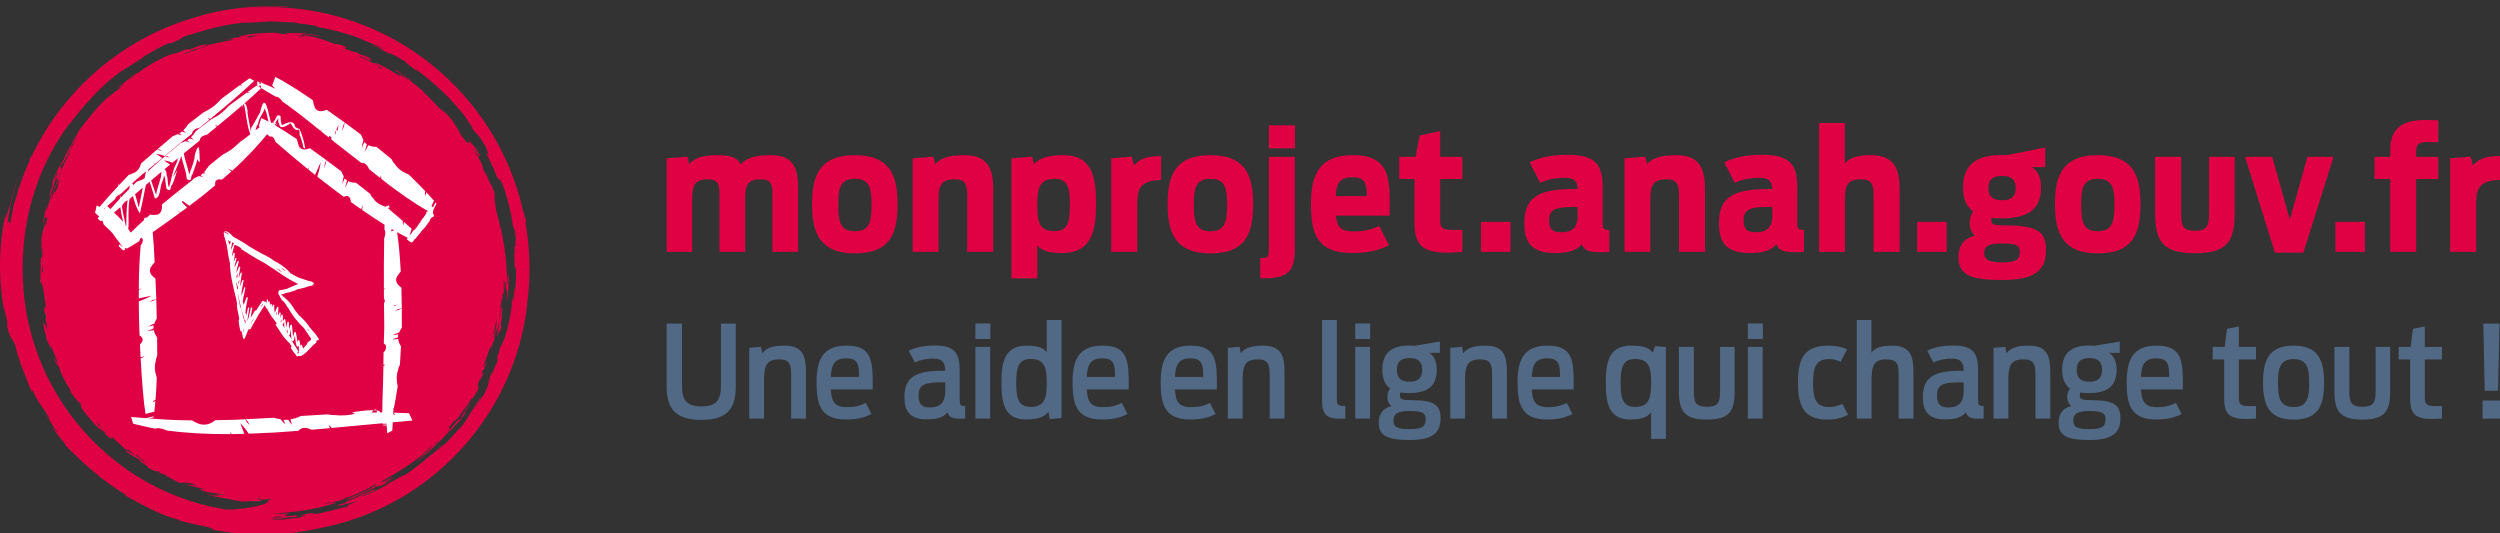
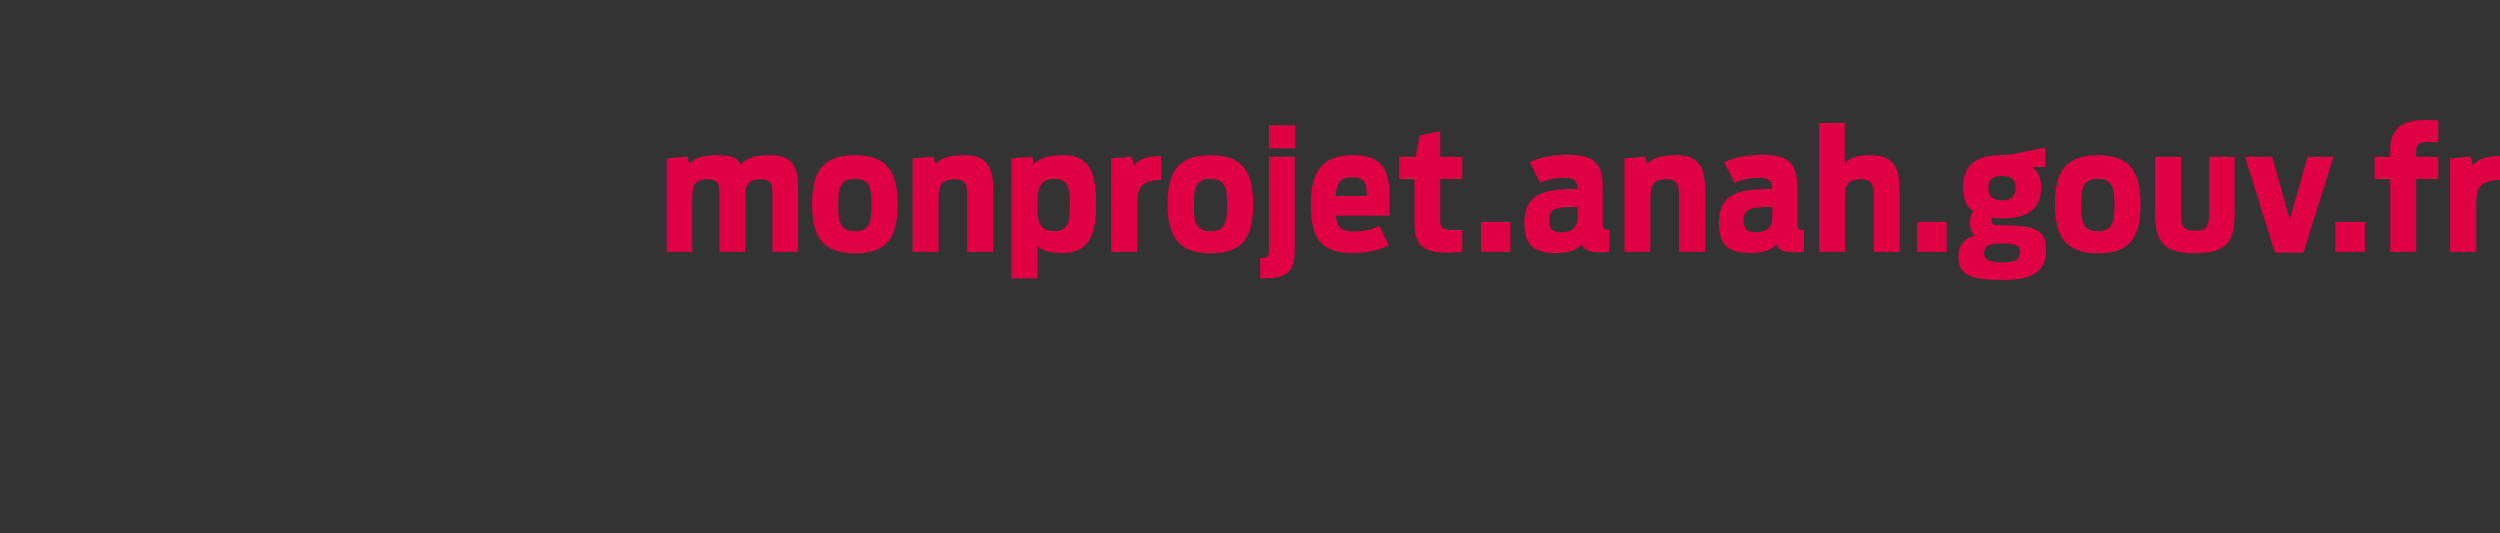
<svg xmlns="http://www.w3.org/2000/svg" width="375px" height="80px" viewBox="0 0 375 80" version="1.1">
  <rect x="0" y="0" width="375" height="80" fill="#333333" stroke="none" />
  <title>1_LOGOS/1-Header/MonProjetAnah/3-Mobile</title>
  <desc>Created with Sketch.</desc>
  <g id="1_LOGOS/1-Header/MonProjetAnah/3-Mobile" stroke="none" stroke-width="1" fill="none" fill-rule="evenodd">
    <g id="Group-10">
      <g id="Group" transform="translate(100, 17.456)">
-         <path d="M272.504,31.083 L274.922,31.083 L274.704,41.159 L272.702,41.159 L272.504,31.083 Z M272.385,45.334 L275,45.334 L275,42.621 L272.385,42.621 L272.385,45.334 Z M259.796,34.583 L261.6,34.583 L261.937,31.872 L263.72,31.506 L263.72,34.583 L266.296,34.583 L266.296,36.467 L263.72,36.467 L263.72,42.103 C263.72,42.986 263.859,43.449 265.048,43.449 L266.296,43.449 L266.296,45.334 C265.939,45.352 265.088,45.39 264.791,45.39 C262.155,45.39 261.521,44.486 261.521,42.333 L261.521,36.467 L259.796,36.467 L259.796,34.583 Z M250.162,41.218 L250.162,34.583 L252.401,34.583 L252.401,41.102 C252.401,42.756 252.54,43.563 254.383,43.563 C256.166,43.563 256.345,42.756 256.345,41.083 L256.345,34.583 L258.524,34.583 L258.524,41.218 C258.524,44.16 257.811,45.486 254.342,45.486 C250.955,45.486 250.162,44.16 250.162,41.218 L250.162,41.218 Z M246.373,40.006 C246.373,37.89 246.155,36.41 244.035,36.41 C241.934,36.41 241.696,37.89 241.696,40.006 C241.696,42.103 241.934,43.602 244.035,43.602 C246.155,43.602 246.373,42.103 246.373,40.006 L246.373,40.006 Z M239.457,39.929 C239.457,36.698 240.229,34.39 244.035,34.39 C247.859,34.39 248.612,36.736 248.612,39.929 C248.612,43.236 247.859,45.486 244.035,45.486 C240.269,45.486 239.457,43.198 239.457,39.929 L239.457,39.929 Z M231.904,34.583 L233.708,34.583 L234.045,31.872 L235.827,31.506 L235.827,34.583 L238.403,34.583 L238.403,36.467 L235.827,36.467 L235.827,42.103 C235.827,42.986 235.966,43.449 237.156,43.449 L238.403,43.449 L238.403,45.334 C238.046,45.352 237.196,45.39 236.899,45.39 C234.262,45.39 233.628,44.486 233.628,42.333 L233.628,36.467 L231.904,36.467 L231.904,34.583 Z M221.14,39.084 L225.379,39.084 C225.359,37.333 225.301,36.295 223.437,36.295 C221.653,36.295 221.218,37.295 221.14,39.084 L221.14,39.084 Z M218.999,39.929 C218.999,36.564 219.891,34.39 223.497,34.39 C227.44,34.39 227.461,36.794 227.421,40.967 L221.14,40.967 C221.238,42.738 221.693,43.621 223.556,43.621 C225.004,43.621 225.736,43.294 226.39,42.986 L227.242,44.641 C226.331,45.121 225.202,45.467 223.437,45.467 C219.711,45.467 218.999,43.353 218.999,39.929 L218.999,39.929 Z M215.31,38.025 C215.31,36.794 214.715,36.255 213.408,36.255 C212.119,36.255 211.505,36.794 211.505,38.025 C211.505,39.256 212.119,39.795 213.408,39.795 C214.715,39.795 215.31,39.256 215.31,38.025 L215.31,38.025 Z M215.825,45.41 C215.825,44.524 215.429,44.198 213.408,44.198 C211.544,44.198 210.989,44.661 210.989,45.583 C210.989,46.602 211.525,46.91 213.408,46.91 C215.408,46.91 215.825,46.488 215.825,45.41 L215.825,45.41 Z M212.039,41.409 C211.98,41.564 211.961,41.736 211.961,41.891 C211.961,42.409 212.317,42.564 213.565,42.564 C217.092,42.564 218.064,43.256 218.064,45.294 C218.064,47.642 216.598,48.544 213.427,48.544 C210.177,48.544 208.79,47.968 208.79,45.949 C208.79,44.661 209.385,43.775 210.712,43.449 C210.277,43.16 210.078,42.641 210.078,42.064 C210.078,41.622 210.216,41.199 210.493,40.814 C209.741,40.276 209.325,39.372 209.325,38.006 C209.325,35.391 210.811,34.371 213.408,34.371 C213.645,34.371 213.903,34.39 214.18,34.41 L217.965,33.775 L217.965,35.468 L216.38,35.468 C217.053,35.91 217.488,36.718 217.488,38.006 C217.488,40.641 215.884,41.506 213.408,41.506 C212.912,41.506 212.455,41.488 212.039,41.409 L212.039,41.409 Z M199.035,34.718 L200.799,34.564 L200.978,35.544 C201.472,34.853 202.345,34.39 204.327,34.39 C207.12,34.39 207.537,36.025 207.537,38.332 L207.537,45.334 L205.317,45.334 L205.317,38.833 C205.317,37.257 205.139,36.448 203.514,36.448 C201.552,36.448 201.255,37.486 201.255,39.602 L201.255,45.334 L199.035,45.334 L199.035,34.718 Z M194.552,41.199 L194.552,39.891 L194.136,39.891 C191.56,39.891 190.55,40.159 190.55,41.872 C190.55,43.236 191.104,43.66 192.253,43.66 C193.541,43.66 194.552,43.16 194.552,41.199 L194.552,41.199 Z M188.429,42.103 C188.429,39.026 190.253,38.161 194.117,38.161 L194.552,38.161 C194.513,36.929 194.176,36.334 192.748,36.334 C191.56,36.334 190.628,36.602 189.995,36.911 L189.082,35.16 C189.974,34.698 191.262,34.371 192.987,34.371 C195.96,34.371 196.712,35.486 196.712,38.122 L196.712,42.468 C196.712,43.256 196.771,43.449 197.545,43.449 L197.545,45.334 C197.326,45.352 197.108,45.352 196.91,45.352 C195.721,45.352 195.126,45.18 194.888,44.391 C194.255,45.18 193.284,45.448 191.777,45.448 C189.162,45.448 188.429,44.14 188.429,42.103 L188.429,42.103 Z M178.517,30.544 L180.716,30.544 L180.716,35.468 C181.133,34.853 181.925,34.39 183.808,34.39 C186.603,34.39 187.018,36.025 187.018,38.332 L187.018,45.334 L184.799,45.334 L184.799,38.833 C184.799,37.257 184.62,36.448 182.994,36.448 C181.093,36.448 180.736,37.371 180.736,39.602 L180.736,45.334 L178.517,45.334 L178.517,30.544 Z M169.696,39.929 C169.696,36.525 170.489,34.39 174.233,34.39 C175.461,34.39 176.334,34.602 177.067,34.949 L176.097,36.814 C175.582,36.544 175.026,36.41 174.333,36.41 C172.45,36.41 171.954,37.564 171.954,39.988 C171.954,42.409 172.411,43.602 174.372,43.602 C175.184,43.602 175.799,43.371 176.353,43.122 L177.206,44.775 C176.175,45.256 175.363,45.486 174.095,45.486 C170.508,45.486 169.696,43.353 169.696,39.929 L169.696,39.929 Z M162.182,45.332 L164.401,45.332 L164.401,34.583 L162.182,34.583 L162.182,45.332 Z M162.182,33.39 L164.421,33.39 L164.421,31.064 L162.182,31.064 L162.182,33.39 Z M151.834,41.218 L151.834,34.583 L154.073,34.583 L154.073,41.102 C154.073,42.756 154.212,43.563 156.055,43.563 C157.839,43.563 158.017,42.756 158.017,41.083 L158.017,34.583 L160.196,34.583 L160.196,41.218 C160.196,44.16 159.483,45.486 156.015,45.486 C152.627,45.486 151.834,44.16 151.834,41.218 L151.834,41.218 Z M147.668,39.948 C147.668,37.834 147.451,36.391 145.251,36.391 C143.369,36.391 143.091,37.775 143.091,39.948 C143.091,42.141 143.329,43.583 145.251,43.583 C147.43,43.583 147.668,42.122 147.668,39.948 L147.668,39.948 Z M147.668,44.372 C147.154,45.083 146.301,45.467 144.536,45.467 C141.248,45.467 140.871,42.872 140.871,39.909 C140.871,36.929 141.327,34.39 144.636,34.39 C146.716,34.39 147.43,34.795 147.926,35.448 L148.243,34.468 L149.887,34.602 L149.887,48.371 L147.668,48.371 L147.668,44.372 Z M129.768,39.084 L134.01,39.084 C133.99,37.333 133.93,36.295 132.068,36.295 C130.284,36.295 129.849,37.295 129.768,39.084 L129.768,39.084 Z M127.63,39.929 C127.63,36.564 128.521,34.39 132.127,34.39 C136.07,34.39 136.09,36.794 136.051,40.967 L129.768,40.967 C129.868,42.738 130.323,43.621 132.187,43.621 C133.633,43.621 134.367,43.294 135.02,42.986 L135.872,44.641 C134.961,45.121 133.83,45.467 132.068,45.467 C128.342,45.467 127.63,43.353 127.63,39.929 L127.63,39.929 Z M117.538,34.718 L119.302,34.564 L119.481,35.544 C119.975,34.853 120.847,34.39 122.828,34.39 C125.623,34.39 126.039,36.025 126.039,38.332 L126.039,45.334 L123.819,45.334 L123.819,38.833 C123.819,37.257 123.642,36.448 122.017,36.448 C120.055,36.448 119.758,37.486 119.758,39.602 L119.758,45.334 L117.538,45.334 L117.538,34.718 Z M113.333,38.025 C113.333,36.794 112.738,36.255 111.43,36.255 C110.142,36.255 109.529,36.794 109.529,38.025 C109.529,39.256 110.142,39.795 111.43,39.795 C112.738,39.795 113.333,39.256 113.333,38.025 L113.333,38.025 Z M113.849,45.41 C113.849,44.524 113.453,44.198 111.43,44.198 C109.568,44.198 109.014,44.661 109.014,45.583 C109.014,46.602 109.548,46.91 111.43,46.91 C113.433,46.91 113.849,46.488 113.849,45.41 L113.849,45.41 Z M110.064,41.409 C110.004,41.564 109.985,41.736 109.985,41.891 C109.985,42.409 110.341,42.564 111.59,42.564 C115.117,42.564 116.087,43.256 116.087,45.294 C116.087,47.642 114.621,48.544 111.45,48.544 C108.201,48.544 106.815,47.968 106.815,45.949 C106.815,44.661 107.409,43.775 108.737,43.449 C108.3,43.16 108.103,42.641 108.103,42.064 C108.103,41.622 108.241,41.199 108.518,40.814 C107.765,40.276 107.349,39.372 107.349,38.006 C107.349,35.391 108.835,34.371 111.43,34.371 C111.669,34.371 111.926,34.39 112.204,34.41 L115.989,33.775 L115.989,35.468 L114.403,35.468 C115.078,35.91 115.513,36.718 115.513,38.006 C115.513,40.641 113.908,41.506 111.43,41.506 C110.935,41.506 110.48,41.488 110.064,41.409 L110.064,41.409 Z M103.285,45.332 L105.504,45.332 L105.504,34.583 L103.285,34.583 L103.285,45.332 Z M103.285,33.39 L105.524,33.39 L105.524,31.064 L103.285,31.064 L103.285,33.39 Z M101.004,45.352 C99.022,45.352 98.309,44.717 98.309,42.641 L98.309,30.544 L100.528,30.544 L100.528,42.371 C100.528,43.218 100.588,43.449 101.797,43.449 L101.797,45.334 C101.677,45.352 101.46,45.352 101.004,45.352 L101.004,45.352 Z M84.174,34.718 L85.938,34.564 L86.116,35.544 C86.611,34.853 87.484,34.39 89.465,34.39 C92.259,34.39 92.675,36.025 92.675,38.332 L92.675,45.334 L90.456,45.334 L90.456,38.833 C90.456,37.257 90.278,36.448 88.653,36.448 C86.692,36.448 86.395,37.486 86.395,39.602 L86.395,45.334 L84.174,45.334 L84.174,34.718 Z M76.244,39.084 L80.484,39.084 C80.464,37.333 80.405,36.295 78.542,36.295 C76.759,36.295 76.322,37.295 76.244,39.084 L76.244,39.084 Z M74.103,39.929 C74.103,36.564 74.995,34.39 78.601,34.39 C82.545,34.39 82.565,36.794 82.525,40.967 L76.244,40.967 C76.343,42.738 76.798,43.621 78.661,43.621 C80.108,43.621 80.841,43.294 81.495,42.986 L82.346,44.641 C81.435,45.121 80.305,45.467 78.542,45.467 C74.816,45.467 74.103,43.353 74.103,39.929 L74.103,39.929 Z M63.02,39.084 L67.261,39.084 C67.241,37.333 67.182,36.295 65.319,36.295 C63.536,36.295 63.1,37.295 63.02,39.084 L63.02,39.084 Z M60.881,39.929 C60.881,36.564 61.773,34.39 65.379,34.39 C69.322,34.39 69.341,36.794 69.302,40.967 L63.02,40.967 C63.119,42.738 63.576,43.621 65.438,43.621 C66.884,43.621 67.618,43.294 68.272,42.986 L69.124,44.641 C68.213,45.121 67.083,45.467 65.319,45.467 C61.593,45.467 60.881,43.353 60.881,39.929 L60.881,39.929 Z M57.012,39.948 C57.012,37.834 56.794,36.391 54.594,36.391 C52.712,36.391 52.434,37.775 52.434,39.948 C52.434,42.141 52.672,43.583 54.594,43.583 C56.774,43.583 57.012,42.122 57.012,39.948 L57.012,39.948 Z M50.215,39.909 C50.215,36.929 50.671,34.39 53.981,34.39 C55.724,34.39 56.497,34.737 57.012,35.391 L57.012,30.544 L59.231,30.544 L59.231,45.256 L57.449,45.39 L57.27,44.295 C56.735,45.025 55.824,45.467 53.881,45.467 C50.591,45.467 50.215,42.872 50.215,39.909 L50.215,39.909 Z M46.31,45.332 L48.529,45.332 L48.529,34.583 L46.31,34.583 L46.31,45.332 Z M46.31,33.39 L48.549,33.39 L48.549,31.064 L46.31,31.064 L46.31,33.39 Z M41.787,41.199 L41.787,39.891 L41.372,39.891 C38.795,39.891 37.785,40.159 37.785,41.872 C37.785,43.236 38.339,43.66 39.489,43.66 C40.777,43.66 41.787,43.16 41.787,41.199 L41.787,41.199 Z M35.664,42.103 C35.664,39.026 37.488,38.161 41.352,38.161 L41.787,38.161 C41.748,36.929 41.411,36.334 39.984,36.334 C38.795,36.334 37.865,36.602 37.229,36.911 L36.318,35.16 C37.209,34.698 38.498,34.371 40.222,34.371 C43.195,34.371 43.948,35.486 43.948,38.122 L43.948,42.468 C43.948,43.256 44.007,43.449 44.78,43.449 L44.78,45.334 C44.561,45.352 44.344,45.352 44.145,45.352 C42.957,45.352 42.362,45.18 42.125,44.391 C41.491,45.18 40.519,45.448 39.013,45.448 C36.397,45.448 35.664,44.14 35.664,42.103 L35.664,42.103 Z M24.621,39.084 L28.862,39.084 C28.843,37.333 28.783,36.295 26.92,36.295 C25.137,36.295 24.7,37.295 24.621,39.084 L24.621,39.084 Z M22.481,39.929 C22.481,36.564 23.373,34.39 26.979,34.39 C30.923,34.39 30.943,36.794 30.904,40.967 L24.621,40.967 C24.721,42.738 25.176,43.621 27.04,43.621 C28.486,43.621 29.22,43.294 29.873,42.986 L30.725,44.641 C29.813,45.121 28.683,45.467 26.92,45.467 C23.195,45.467 22.481,43.353 22.481,39.929 L22.481,39.929 Z M12.39,34.718 L14.154,34.564 L14.332,35.544 C14.827,34.853 15.7,34.39 17.681,34.39 C20.475,34.39 20.891,36.025 20.891,38.332 L20.891,45.334 L18.672,45.334 L18.672,38.833 C18.672,37.257 18.493,36.448 16.869,36.448 C14.907,36.448 14.609,37.486 14.609,39.602 L14.609,45.334 L12.39,45.334 L12.39,34.718 Z M0,40.506 L0,31.083 L2.299,31.083 L2.299,40.314 C2.299,42.449 2.873,43.506 5.211,43.506 C7.531,43.506 8.144,42.487 8.144,40.314 L8.144,31.083 L10.365,31.083 L10.365,40.506 C10.365,43.737 9.194,45.526 5.191,45.526 C1.229,45.526 0,43.737 0,40.506 L0,40.506 Z" id="Fill-1" fill="#516985" />
        <path d="M267.518,6.298 L270.604,6.047 L270.938,7.38 C271.581,6.551 272.609,5.946 275,5.946 L275,9.54 C271.658,9.566 271.426,11.149 271.426,13.184 L271.426,20.322 L267.518,20.322 L267.518,6.298 Z M256.178,6.073 L258.543,6.073 L258.543,4.917 C258.543,2.102 260.085,0.544 263.634,0.544 C264.611,0.544 265.306,0.569 265.742,0.594 L265.742,3.86 L264.02,3.86 C262.657,3.86 262.426,4.337 262.426,5.345 L262.426,6.073 L265.742,6.073 L265.742,9.39 L262.426,9.39 L262.426,20.322 L258.543,20.322 L258.543,9.39 L256.178,9.39 L256.178,6.073 Z M250.316,20.321 L254.738,20.321 L254.738,15.823 L250.316,15.823 L250.316,20.321 Z M236.762,6.073 L240.825,6.073 L243.474,15.472 L246.122,6.073 L250.031,6.073 L245.505,20.448 L241.237,20.448 L236.762,6.073 Z M223.262,14.491 L223.262,6.073 L227.17,6.073 L227.17,14.29 C227.17,16.301 227.247,17.155 229.279,17.155 C231.233,17.155 231.362,16.276 231.362,14.266 L231.362,6.073 L235.194,6.073 L235.194,14.491 C235.194,18.788 234.062,20.522 229.227,20.522 C224.497,20.522 223.262,18.788 223.262,14.491 L223.262,14.491 Z M217.166,13.285 C217.166,10.797 216.909,9.365 214.672,9.365 C212.436,9.365 212.178,10.797 212.178,13.285 C212.178,15.748 212.436,17.231 214.672,17.231 C216.909,17.231 217.166,15.748 217.166,13.285 L217.166,13.285 Z M208.243,13.158 C208.243,8.711 209.504,5.821 214.672,5.821 C219.867,5.821 221.076,8.761 221.076,13.158 C221.076,17.733 219.867,20.548 214.672,20.548 C209.556,20.548 208.243,17.659 208.243,13.158 L208.243,13.158 Z M202.354,10.746 C202.354,9.566 201.813,8.937 200.297,8.937 C198.831,8.937 198.266,9.566 198.266,10.746 C198.266,11.928 198.831,12.582 200.297,12.582 C201.813,12.582 202.354,11.928 202.354,10.746 L202.354,10.746 Z M202.971,20.322 C202.971,19.417 202.611,19.066 200.297,19.066 C198.24,19.066 197.623,19.493 197.623,20.473 C197.623,21.428 198.215,21.905 200.271,21.905 C202.611,21.905 202.971,21.377 202.971,20.322 L202.971,20.322 Z M198.728,15.221 C198.703,15.345 198.703,15.472 198.703,15.596 C198.703,16.174 199.012,16.351 200.579,16.351 C205.645,16.351 206.905,17.256 206.905,20.071 C206.905,23.413 204.746,24.544 200.322,24.544 C195.823,24.544 193.765,23.891 193.765,21.151 C193.765,19.342 194.614,18.287 196.234,17.909 C195.694,17.457 195.463,16.728 195.463,15.949 C195.463,15.345 195.617,14.767 195.977,14.266 C194.999,13.561 194.46,12.406 194.46,10.672 C194.46,7.203 196.518,5.796 200.297,5.796 C200.528,5.796 200.759,5.796 201.043,5.821 L206.776,4.665 L206.776,7.606 L204.797,7.606 C205.619,8.133 206.16,9.063 206.16,10.672 C206.16,14.165 203.845,15.295 200.297,15.295 C199.731,15.295 199.217,15.295 198.728,15.221 L198.728,15.221 Z M187.57,20.321 L191.992,20.321 L191.992,15.823 L187.57,15.823 L187.57,20.321 Z M172.859,0.996 L176.716,0.996 L176.716,7.078 C177.334,6.298 178.387,5.821 180.676,5.821 C184.249,5.821 184.944,8.033 184.944,10.999 L184.944,20.322 L181.036,20.322 L181.036,11.952 C181.036,10.269 180.83,9.44 179.159,9.44 C177.102,9.44 176.742,10.345 176.742,12.48 L176.742,20.322 L172.859,20.322 L172.859,0.996 Z M165.839,14.894 L165.839,13.586 L165.349,13.586 C162.47,13.586 161.544,13.963 161.544,15.596 C161.544,16.854 162.007,17.381 163.345,17.381 C164.861,17.381 165.839,16.854 165.839,14.894 L165.839,14.894 Z M157.842,16.024 C157.842,12.029 160.104,10.897 165.324,10.897 L165.839,10.897 C165.76,9.716 165.349,9.214 163.909,9.214 C162.264,9.214 161.056,9.566 160.206,9.967 L158.639,6.902 C159.924,6.248 161.725,5.771 164.348,5.771 C168.358,5.771 169.592,7.102 169.592,10.622 L169.592,15.923 C169.592,16.803 169.669,17.031 170.596,17.031 L170.596,20.322 C170.184,20.372 169.798,20.372 169.438,20.372 C167.586,20.372 166.892,20.195 166.455,19.19 C165.684,20.095 164.526,20.498 162.444,20.498 C158.639,20.498 157.842,18.587 157.842,16.024 L157.842,16.024 Z M143.673,6.298 L146.784,6.047 L147.067,7.179 C147.761,6.323 148.995,5.821 151.489,5.821 C155.063,5.821 155.758,8.033 155.758,10.999 L155.758,20.322 L151.85,20.322 L151.85,11.952 C151.85,10.269 151.644,9.44 149.973,9.44 C147.89,9.44 147.555,10.42 147.555,12.48 L147.555,20.322 L143.673,20.322 L143.673,6.298 Z M136.651,14.894 L136.651,13.586 L136.164,13.586 C133.284,13.586 132.358,13.963 132.358,15.596 C132.358,16.854 132.819,17.381 134.157,17.381 C135.674,17.381 136.651,16.854 136.651,14.894 L136.651,14.894 Z M128.654,16.024 C128.654,12.029 130.918,10.897 136.137,10.897 L136.651,10.897 C136.575,9.716 136.164,9.214 134.724,9.214 C133.078,9.214 131.87,9.566 131.021,9.967 L129.452,6.902 C130.737,6.248 132.537,5.771 135.16,5.771 C139.171,5.771 140.405,7.102 140.405,10.622 L140.405,15.923 C140.405,16.803 140.483,17.031 141.408,17.031 L141.408,20.322 C140.998,20.372 140.611,20.372 140.251,20.372 C138.4,20.372 137.706,20.195 137.269,19.19 C136.497,20.095 135.341,20.498 133.257,20.498 C129.452,20.498 128.654,18.587 128.654,16.024 L128.654,16.024 Z M122.149,20.321 L126.572,20.321 L126.572,15.823 L122.149,15.823 L122.149,20.321 Z M109.882,6.073 L112.35,6.073 L112.942,2.881 L116.028,2.203 L116.028,6.073 L119.344,6.073 L119.344,9.39 L116.028,9.39 L116.028,15.522 C116.028,16.527 116.182,17.031 117.674,17.031 L119.344,17.031 L119.344,20.322 C118.677,20.372 117.75,20.448 117.186,20.448 C113.251,20.448 112.171,19.19 112.171,15.973 L112.171,9.39 L109.882,9.39 L109.882,6.073 Z M100.368,11.952 L105.022,11.952 C104.97,10.068 104.842,9.138 102.836,9.138 C100.934,9.138 100.471,10.044 100.368,11.952 L100.368,11.952 Z M96.639,13.158 C96.639,8.611 98.003,5.821 102.939,5.821 C108.699,5.821 108.52,9.617 108.441,14.894 L100.393,14.894 C100.547,16.577 101.114,17.256 103.042,17.256 C104.97,17.256 105.947,16.854 106.874,16.427 L108.339,19.316 C106.95,20.045 105.279,20.498 102.836,20.498 C97.694,20.498 96.639,17.783 96.639,13.158 L96.639,13.158 Z M90.339,4.791 L94.247,4.791 L94.247,1.348 L90.339,1.348 L90.339,4.791 Z M89.028,21.252 L89.311,21.252 C90.262,21.252 90.339,20.925 90.339,19.769 L90.339,6.073 L94.222,6.073 L94.222,19.894 C94.222,23.187 93.219,24.293 89.619,24.293 L89.028,24.293 L89.028,21.252 Z M84.063,13.285 C84.063,10.797 83.806,9.365 81.569,9.365 C79.332,9.365 79.075,10.797 79.075,13.285 C79.075,15.748 79.332,17.231 81.569,17.231 C83.806,17.231 84.063,15.748 84.063,13.285 L84.063,13.285 Z M75.141,13.158 C75.141,8.711 76.401,5.821 81.569,5.821 C86.763,5.821 87.972,8.761 87.972,13.158 C87.972,17.733 86.763,20.548 81.569,20.548 C76.452,20.548 75.141,17.659 75.141,13.158 L75.141,13.158 Z M66.68,6.298 L69.766,6.047 L70.1,7.38 C70.742,6.551 71.772,5.946 74.162,5.946 L74.162,9.54 C70.82,9.566 70.589,11.149 70.589,13.184 L70.589,20.322 L66.68,20.322 L66.68,6.298 Z M60.481,13.335 C60.481,10.722 60.199,9.365 58.193,9.365 C55.931,9.365 55.596,10.772 55.596,13.335 C55.596,15.873 55.879,17.205 58.193,17.205 C60.122,17.205 60.481,15.949 60.481,13.335 L60.481,13.335 Z M51.714,6.298 L54.825,6.047 L55.082,7.179 C55.853,6.274 57.165,5.821 59.531,5.821 C63.875,5.821 64.416,9.264 64.416,13.158 C64.416,17.131 63.722,20.498 59.377,20.498 C57.293,20.498 56.316,20.145 55.596,19.392 L55.596,24.293 L51.714,24.293 L51.714,6.298 Z M36.902,6.298 L40.014,6.047 L40.296,7.179 C40.991,6.323 42.225,5.821 44.719,5.821 C48.293,5.821 48.987,8.033 48.987,10.999 L48.987,20.322 L45.078,20.322 L45.078,11.952 C45.078,10.269 44.873,9.44 43.202,9.44 C41.119,9.44 40.785,10.42 40.785,12.48 L40.785,20.322 L36.902,20.322 L36.902,6.298 Z M30.729,13.285 C30.729,10.797 30.473,9.365 28.235,9.365 C25.998,9.365 25.741,10.797 25.741,13.285 C25.741,15.748 25.998,17.231 28.235,17.231 C30.473,17.231 30.729,15.748 30.729,13.285 L30.729,13.285 Z M21.807,13.158 C21.807,8.711 23.067,5.821 28.235,5.821 C33.429,5.821 34.638,8.761 34.638,13.158 C34.638,17.733 33.429,20.548 28.235,20.548 C23.118,20.548 21.807,17.659 21.807,13.158 L21.807,13.158 Z M0,6.298 L3.111,6.047 L3.394,7.179 C4.063,6.323 5.193,5.821 7.688,5.821 C10.029,5.821 10.774,6.45 11.108,7.203 C11.828,6.348 13.062,5.821 15.634,5.821 C19.234,5.821 19.722,8.033 19.722,10.999 L19.722,20.322 L15.865,20.322 L15.865,11.952 C15.865,10.269 15.762,9.44 14.09,9.44 C12.111,9.44 11.777,10.345 11.777,12.48 L11.777,20.322 L7.92,20.322 L7.92,11.952 C7.92,10.269 7.816,9.44 6.172,9.44 C4.165,9.44 3.831,10.369 3.831,12.48 L3.831,20.322 L0,20.322 L0,6.298 Z" id="Fill-8" fill="#E00044" />
      </g>
-       <path d="M78.978,33.42 C78.978,33.42 78.922,33.218 78.84,32.915 C78.75,32.613 78.658,32.203 78.518,31.808 C78.502,31.759 78.486,31.711 78.47,31.661 C74.513,14.045 58.721,0.938 39.928,1.062 C39.185,1.066 38.446,1.094 37.711,1.139 C38.085,1.091 38.554,1.075 39.069,1.045 C39.366,1.031 39.677,1.012 39.99,1.005 C40.302,1.007 40.617,1.007 40.923,1.009 C41.231,1.009 41.529,1.008 41.806,1.007 C42.083,1.004 42.341,1.023 42.566,1.023 C43.019,1.031 43.348,1.019 43.462,0.976 C43.13,0.967 42.787,0.957 42.433,0.946 C42.256,0.942 42.077,0.931 41.895,0.93 C41.713,0.931 41.528,0.933 41.341,0.934 C40.967,0.936 40.585,0.937 40.195,0.937 C40.001,0.934 39.805,0.94 39.607,0.952 C39.409,0.962 39.209,0.97 39.008,0.98 C38.607,1 38.2,1.01 37.789,1.038 C37.379,1.076 36.967,1.114 36.551,1.151 C36.344,1.17 36.135,1.188 35.927,1.208 L35.303,1.292 C34.889,1.352 34.472,1.408 34.059,1.467 C32.204,1.764 30.415,2.218 28.83,2.732 C18.254,5.925 9.573,13.456 4.84,23.245 C4.664,23.51 4.501,23.758 4.376,23.995 C4.382,24.042 4.441,24 4.496,23.976 C3.945,25.183 3.451,26.42 3.02,27.688 L3.02,27.686 C3.015,27.702 3.011,27.717 3.005,27.733 C2.805,28.326 2.618,28.925 2.446,29.529 C2.315,29.97 2.187,30.385 2.04,30.767 C1.948,31.275 1.908,31.542 1.899,31.674 C1.754,32.316 1.625,32.964 1.513,33.618 C1.505,33.605 1.497,33.592 1.49,33.574 C1.412,33.37 1.36,32.89 1.137,33.502 C1.176,33.176 1.213,32.837 1.261,32.493 C1.323,32.15 1.387,31.802 1.448,31.452 C1.518,31.105 1.568,30.749 1.654,30.407 C1.738,30.065 1.82,29.726 1.9,29.397 C2.047,28.734 2.243,28.125 2.4,27.588 C2.477,27.318 2.55,27.068 2.615,26.844 C2.688,26.622 2.754,26.424 2.809,26.255 C2.809,26.255 2.782,26.331 2.734,26.46 C2.689,26.591 2.611,26.774 2.545,27.004 C2.403,27.458 2.214,28.063 2.025,28.67 C1.866,29.283 1.707,29.897 1.587,30.357 C1.524,30.586 1.488,30.782 1.46,30.918 C1.432,31.053 1.416,31.131 1.416,31.131 C1.388,30.965 1.148,31.791 0.971,32.33 C0.881,32.599 0.831,32.801 0.806,32.765 C0.794,32.745 0.793,32.669 0.806,32.513 C0.822,32.358 0.861,32.125 0.92,31.793 C0.321,34.268 -0.009,37.084 0,39.869 C0,42.657 0.336,45.407 0.844,47.787 C0.8,47.444 0.752,47.053 0.715,46.765 C0.689,46.476 0.699,46.287 0.745,46.352 C1.246,48.811 1.058,48.563 1.083,49.088 C1.344,49.983 1.505,50.369 1.676,50.657 C1.849,50.945 2.005,51.142 2.242,51.662 C2.702,53.509 3.092,54.531 3.45,55.481 C3.618,55.964 3.814,56.414 4.023,56.943 C4.128,57.207 4.237,57.49 4.359,57.804 C4.49,58.111 4.634,58.447 4.795,58.823 L4.896,58.544 C5.335,59.614 5.727,60.156 6.104,60.723 C6.199,60.865 6.295,61.007 6.398,61.157 C6.504,61.303 6.616,61.458 6.733,61.63 C6.972,61.97 7.22,62.387 7.551,62.912 C7.574,62.979 7.424,62.837 7.234,62.583 C7.043,62.33 6.784,61.988 6.553,61.68 C6.87,62.134 7.086,62.472 7.254,62.754 C7.43,63.029 7.563,63.245 7.691,63.461 C7.952,63.89 8.187,64.334 8.903,65.143 C8.903,65.143 8.588,64.847 8.273,64.548 C7.969,64.242 7.67,63.926 7.67,63.926 C7.798,64.102 7.934,64.286 8.071,64.473 C8.209,64.66 8.366,64.839 8.511,65.022 C8.806,65.383 9.089,65.734 9.317,66.023 C9.794,66.584 10.044,66.913 9.67,66.647 C9.942,66.91 10.235,67.204 10.542,67.521 C10.86,67.828 11.197,68.153 11.551,68.494 C11.894,68.842 12.276,69.182 12.664,69.532 C13.051,69.885 13.441,70.251 13.864,70.591 C14.073,70.765 14.282,70.94 14.491,71.115 C14.699,71.29 14.908,71.468 15.129,71.63 C15.566,71.958 15.999,72.286 16.427,72.608 C16.87,72.908 17.305,73.203 17.728,73.488 C17.937,73.633 18.152,73.762 18.365,73.886 C18.577,74.01 18.785,74.131 18.988,74.25 L18.676,74.277 C18.898,74.384 19.157,74.523 19.447,74.686 C19.735,74.849 20.068,75.014 20.411,75.204 C20.761,75.389 21.119,75.605 21.503,75.795 C21.887,75.987 22.281,76.185 22.674,76.382 C23.062,76.587 23.468,76.75 23.853,76.921 C24.239,77.087 24.609,77.255 24.963,77.386 C25.675,77.64 26.286,77.838 26.701,77.923 L26.946,78.087 C26.946,78.087 27.18,78.147 27.531,78.239 C27.884,78.324 28.346,78.464 28.819,78.559 C29.291,78.657 29.764,78.755 30.117,78.828 C30.469,78.906 30.708,78.939 30.708,78.939 C32.398,79.342 31.765,79.491 31.919,79.444 C32.384,79.552 32.849,79.614 33.296,79.688 C33.745,79.755 34.179,79.843 34.606,79.887 C35.033,79.935 35.448,79.984 35.852,80.029 C36.054,80.05 36.252,80.079 36.449,80.095 C36.646,80.109 36.841,80.122 37.034,80.135 C37.416,80.164 37.789,80.192 38.151,80.219 C38.514,80.252 38.868,80.246 39.213,80.263 C39.557,80.277 39.89,80.29 40.216,80.304 C40.541,80.326 40.858,80.311 41.167,80.317 C41.321,80.248 41.686,80.186 42.198,80.127 C42.453,80.103 42.745,80.057 43.065,80.012 C43.384,79.972 43.731,79.929 44.099,79.883 C44.467,79.847 44.851,79.778 45.248,79.715 C45.645,79.653 46.053,79.59 46.465,79.527 C46.874,79.445 47.286,79.363 47.693,79.281 C48.101,79.201 48.506,79.125 48.89,79.022 C49.357,78.916 49.827,78.807 50.296,78.701 C50.761,78.577 51.224,78.441 51.69,78.31 C51.921,78.241 52.157,78.186 52.386,78.105 L53.076,77.871 L53.766,77.637 L54.111,77.519 L54.451,77.383 C54.904,77.204 55.357,77.023 55.811,76.842 C56.259,76.648 56.701,76.438 57.147,76.236 C57.596,76.041 58.027,75.809 58.463,75.582 C58.896,75.352 59.339,75.139 59.758,74.882 L61.029,74.135 L62.264,73.328 C62.681,73.067 63.068,72.76 63.469,72.476 L64.064,72.041 C64.262,71.897 64.45,71.736 64.643,71.584 C66.195,70.375 67.627,69.022 68.959,67.595 L69.456,67.057 L69.704,66.787 L69.939,66.507 C70.25,66.133 70.564,65.76 70.874,65.388 C71.174,65.007 71.463,64.616 71.756,64.23 C72.055,63.85 72.322,63.447 72.593,63.049 C73.153,62.263 73.636,61.433 74.136,60.62 C74.592,59.78 75.072,58.961 75.465,58.102 C75.893,57.261 76.244,56.389 76.607,55.532 C76.779,55.099 76.931,54.661 77.092,54.227 C77.171,54.01 77.25,53.793 77.328,53.577 C77.397,53.357 77.465,53.138 77.532,52.918 C78.108,51.177 78.493,49.408 78.805,47.67 C78.891,47.149 78.973,46.574 79.042,45.968 C79.049,45.867 79.055,45.761 79.063,45.658 C79.312,43.822 79.439,41.948 79.428,40.042 C79.412,37.793 79.205,35.59 78.827,33.446 C78.86,33.323 78.899,33.236 78.978,33.42 M37.652,3.315 C37.587,3.325 37.453,3.333 37.301,3.343 C37.417,3.335 37.53,3.325 37.652,3.315 M77.279,36.461 L77.433,37.798 C77.223,36.372 77.283,37.08 77.136,36.975 C77.136,36.975 77.174,37.336 77.211,37.697 C77.228,37.877 77.25,38.056 77.259,38.192 C77.267,38.327 77.27,38.417 77.27,38.417 C77.233,37.832 77.158,37.743 77.124,37.928 C77.173,38.299 77.16,38.736 77.177,39.169 C77.186,39.6 77.22,40.028 77.249,40.389 C77.318,40.097 77.372,40.462 77.41,39.846 C77.422,40.373 77.4,40.869 77.398,41.349 C77.39,41.589 77.394,41.827 77.382,42.063 C77.366,42.299 77.35,42.533 77.334,42.769 C77.287,43.718 77.165,44.69 76.999,45.849 C77.058,45.421 77.154,44.507 77.215,43.859 C77.24,43.208 77.23,42.828 77.119,43.465 C77.119,43.465 77.1,43.895 77.047,44.323 C77.002,44.751 76.956,45.179 76.956,45.179 L76.785,44.746 C76.828,45.443 76.683,46.596 76.469,47.746 C76.344,48.318 76.219,48.895 76.086,49.411 C75.935,49.923 75.799,50.383 75.694,50.736 C75.646,50.751 75.587,50.878 75.523,51.047 C75.452,51.215 75.376,51.423 75.308,51.606 C75.17,51.97 75.064,52.226 75.091,51.821 C75.079,51.947 74.989,52.342 74.846,52.817 C74.691,53.286 74.493,53.84 74.319,54.289 C74.832,53.09 74.766,53.591 74.538,54.456 C74.173,54.84 74.043,55.747 73.81,56.242 C73.782,56.267 73.901,55.892 73.938,55.722 C73.957,55.637 73.954,55.603 73.901,55.696 C73.843,55.785 73.756,56.012 73.546,56.418 C73.363,56.934 73.353,57.165 73.269,57.524 C73.197,57.887 73.01,58.359 72.486,59.366 C72.359,59.476 72.048,59.931 71.741,60.428 C71.583,60.674 71.433,60.938 71.278,61.155 C71.125,61.375 70.989,61.564 70.891,61.683 C71.259,61.051 72.197,59.672 72.147,59.509 C71.7,60.155 71.389,60.651 71.133,61.049 C70.869,61.442 70.68,61.753 70.513,62.045 C70.427,62.192 70.346,62.333 70.262,62.479 C70.173,62.618 70.081,62.762 69.981,62.92 C69.774,63.232 69.535,63.597 69.175,64.055 C68.927,64.236 68.421,64.803 67.919,65.361 C67.402,65.904 66.912,66.462 66.746,66.666 C66.746,66.666 66.786,66.601 66.821,66.532 L66.892,66.395 C66.892,66.395 66.869,66.42 66.83,66.461 C66.792,66.504 66.733,66.562 66.661,66.633 C66.519,66.77 66.329,66.954 66.139,67.14 C65.949,67.325 65.758,67.51 65.615,67.647 C65.475,67.788 65.373,67.875 65.373,67.875 C65.54,67.614 66.742,66.44 66.192,66.857 C66.192,66.857 66.059,66.983 65.862,67.173 C65.662,67.361 65.407,67.625 65.127,67.86 C64.576,68.341 64.024,68.823 64.024,68.823 C64.252,68.596 64.856,68.115 64.795,68.083 C64.795,68.083 64.551,68.301 64.184,68.627 C63.818,68.955 63.297,69.353 62.792,69.768 C62.278,70.173 61.739,70.548 61.344,70.841 C61.15,70.989 60.974,71.097 60.856,71.177 C60.735,71.256 60.667,71.301 60.667,71.301 C60.907,71.068 60.54,71.254 60.003,71.564 C59.87,71.643 59.726,71.727 59.576,71.815 C59.424,71.897 59.266,71.981 59.112,72.063 C58.804,72.229 58.508,72.389 58.28,72.512 C57.894,72.781 57.965,72.77 58.181,72.67 C58.431,72.534 58.671,72.415 58.892,72.316 C59.042,72.24 59.156,72.189 59.168,72.2 C59.08,72.234 58.988,72.274 58.892,72.316 C58.669,72.426 58.37,72.582 58.181,72.67 C56.675,73.441 54.709,74.55 54.22,74.42 C54.917,74.219 55.327,73.968 55.933,73.722 C56.627,73.344 56.084,73.516 56.179,73.389 C55.723,73.613 55.371,73.779 55.084,73.901 C54.941,73.961 54.813,74.011 54.696,74.052 C54.576,74.088 54.469,74.113 54.366,74.132 C54.363,74.238 53.607,74.573 52.908,74.864 C52.203,75.135 51.563,75.391 51.831,75.443 C51.574,75.453 50.53,75.821 50.005,75.969 C51.805,75.5 50.084,76.08 51.473,75.735 L52.388,75.327 C51.686,75.643 51.876,75.621 52.308,75.511 C52.738,75.403 53.412,75.209 53.665,75.164 C53.681,75.159 53.69,75.156 53.703,75.148 C53.814,75.12 53.814,75.12 53.783,75.159 C53.767,75.149 53.711,75.159 53.665,75.164 C53.189,75.368 52.858,75.48 52.636,75.583 C52.412,75.683 52.292,75.754 52.217,75.813 C52.065,75.928 52.095,75.992 51.837,76.123 C51.871,76.058 51.703,76.095 51.423,76.151 C51.145,76.211 50.764,76.31 50.384,76.414 C50.195,76.466 50.005,76.517 49.829,76.564 C49.655,76.609 49.491,76.643 49.356,76.673 C49.085,76.732 48.924,76.763 48.982,76.735 C48.119,76.967 47.899,77.005 47.699,77.032 C47.543,77.055 47.399,77.082 46.972,77.186 C46.866,77.216 46.73,77.25 46.547,77.291 C46.716,77.249 46.853,77.215 46.972,77.186 C47.802,76.952 46.45,77.046 46.768,76.945 C46.076,77.096 45.017,77.257 45.006,77.355 C46.796,77.13 44.988,77.537 45.129,77.596 C44.211,77.747 43.255,77.832 42.421,77.93 C41.587,77.983 40.872,78.003 40.435,77.948 C41.354,77.884 42.892,77.843 42.244,77.754 L40.941,77.815 C40.992,77.748 41.546,77.741 42.114,77.734 C42.683,77.723 43.263,77.668 43.363,77.598 C43.169,77.602 42.992,77.604 42.83,77.603 C42.83,77.603 42.329,77.642 41.826,77.639 C41.323,77.645 40.821,77.651 40.821,77.651 C40.843,77.562 41.866,77.507 42.274,77.424 C42.01,77.462 41.969,77.503 42.085,77.539 C42.143,77.556 42.24,77.574 42.367,77.588 C42.494,77.596 42.651,77.602 42.83,77.603 L43.399,77.567 C43.405,77.578 43.374,77.588 43.363,77.598 C43.549,77.591 43.745,77.584 43.948,77.572 C44.05,77.565 44.152,77.558 44.254,77.552 C44.357,77.538 44.462,77.523 44.566,77.51 L44.518,77.299 C44.518,77.299 44.423,77.311 44.281,77.327 C44.14,77.344 43.949,77.355 43.759,77.371 C43.379,77.401 42.999,77.429 42.999,77.429 C42.374,77.281 42.881,77.272 43.42,76.994 C42.186,77.101 41.914,77.086 40.972,77.027 C41.38,77.002 41.799,76.975 42.226,76.948 C42.651,76.906 43.082,76.864 43.514,76.823 L44.164,76.76 C44.38,76.73 44.595,76.699 44.811,76.669 C45.24,76.606 45.666,76.553 46.085,76.484 C46.5,76.404 46.909,76.325 47.306,76.249 C47.503,76.208 47.7,76.176 47.889,76.129 C48.078,76.082 48.264,76.035 48.446,75.989 C48.808,75.895 49.153,75.804 49.478,75.718 C49.8,75.622 50.096,75.516 50.37,75.422 C50.618,75.17 49.041,75.721 50.25,75.258 C50.25,75.258 49.838,75.371 49.424,75.474 C49.008,75.563 48.589,75.653 48.589,75.653 C49.128,75.43 49.535,75.378 50.002,75.284 C50.237,75.241 50.489,75.198 50.779,75.13 C50.925,75.095 51.081,75.056 51.249,75.006 C51.416,74.949 51.594,74.883 51.786,74.804 C52.106,74.646 50.655,75.07 52.065,74.593 L51.998,74.668 C52.978,74.345 53.716,73.975 54.418,73.655 C54.766,73.485 55.095,73.303 55.436,73.129 C55.776,72.953 56.127,72.781 56.492,72.575 C56.6,72.593 56.486,72.707 56.223,72.886 C55.957,73.062 55.535,73.281 55.045,73.536 C54.061,74.042 52.76,74.587 51.798,74.988 L52.198,74.855 C52.281,74.827 52.397,74.788 52.564,74.735 L52.198,74.855 C51.635,75.051 52.736,74.76 52.017,75.007 C52.479,74.852 52.833,74.73 53.117,74.609 C53.442,74.464 53.693,74.342 53.96,74.211 C54.497,73.958 55.088,73.652 56.438,73.014 C56.938,72.862 56.881,72.949 57.517,72.714 C57.815,72.51 57.936,72.414 58.108,72.286 C58.281,72.159 58.509,72.004 59.016,71.673 C58.6,71.853 57.534,72.596 57.769,72.332 C58.083,72.072 58.756,71.719 58.857,71.546 C58.433,71.742 58.273,71.818 58.082,71.927 C57.986,71.981 57.884,72.045 57.737,72.134 C57.587,72.216 57.391,72.324 57.114,72.476 C57.198,72.349 57.731,72.025 57.206,72.217 C57.553,72.034 57.888,71.832 58.225,71.634 C58.561,71.436 58.903,71.25 59.235,71.052 C59.565,70.851 59.891,70.649 60.217,70.449 C60.377,70.348 60.543,70.255 60.699,70.15 C60.855,70.044 61.01,69.938 61.165,69.833 C61.473,69.621 61.778,69.412 62.078,69.207 C62.365,68.986 62.649,68.765 62.923,68.546 C63.481,68.116 63.962,67.639 64.411,67.179 C64.248,67.566 66.901,64.97 65.47,66.489 L65.318,66.528 C65.012,66.812 64.69,67.11 64.374,67.402 C64.06,67.694 63.761,67.993 63.494,68.262 C62.94,68.776 62.529,69.202 62.441,69.327 C63.679,68.298 64.367,67.671 65.087,67.024 C65.438,66.69 65.794,66.35 66.222,65.942 C66.425,65.727 66.644,65.494 66.889,65.235 C67.13,64.974 67.404,64.694 67.68,64.353 C66.894,65.511 69.004,62.87 68.588,63.571 C68.849,63.266 69.099,62.919 69.346,62.596 C69.47,62.434 69.59,62.276 69.705,62.127 C69.816,61.975 69.921,61.832 70.018,61.7 C69.731,62.054 69.621,62.146 69.627,62.101 C69.634,62.056 69.746,61.865 69.882,61.636 C70.159,61.175 70.542,60.566 70.398,60.657 C70.085,61.09 69.785,61.552 69.568,61.923 C69.337,62.282 69.193,62.551 69.218,62.612 C68.794,63.163 68.748,63.037 68.771,62.885 C68.771,62.885 68.647,63.041 68.459,63.276 C68.261,63.501 67.996,63.803 67.731,64.103 C67.598,64.252 67.466,64.402 67.341,64.544 C67.217,64.682 67.09,64.805 66.987,64.914 C66.778,65.129 66.639,65.273 66.639,65.273 C67.11,64.771 67.328,64.506 67.406,64.352 C67.488,64.205 67.447,64.186 67.403,64.175 C67.315,64.152 67.212,64.163 68.038,63.258 C68.465,62.779 68.143,63.461 69.166,62.067 C69.355,61.823 69.378,61.744 69.311,61.783 C69.132,61.98 68.957,62.172 68.786,62.362 C69.019,62.037 69.23,61.826 69.311,61.783 C69.535,61.515 69.766,61.225 70.011,60.898 C70.132,60.733 70.258,60.557 70.385,60.37 C70.506,60.178 70.628,59.971 70.752,59.749 C70.738,59.748 70.713,59.763 70.656,59.845 L70.873,59.536 C70.831,59.61 70.793,59.678 70.752,59.749 C70.812,59.749 70.665,60.145 71.367,59.035 C72.254,57.47 71.577,58.207 71.715,57.879 L71.513,58.195 C71.701,57.828 71.689,57.781 71.696,57.687 C71.699,57.64 71.708,57.58 71.749,57.463 C71.79,57.345 71.866,57.172 71.982,56.885 C72.007,56.819 72.039,56.743 72.089,56.632 C72.046,56.736 72.017,56.803 71.982,56.885 C71.862,57.206 72.047,56.97 72.403,56.225 C72.86,55.136 71.627,57.048 72.51,55.397 C72.445,55.548 72.405,55.652 72.419,55.657 C72.433,55.663 72.499,55.567 72.612,55.307 C73.575,52.869 72.363,55.48 72.498,54.796 C72.712,54.3 72.866,53.965 72.959,53.698 C73.053,53.43 73.118,53.245 73.183,53.059 C73.295,52.726 73.422,52.397 73.673,51.606 C73.7,51.517 73.732,51.415 73.774,51.288 C73.739,51.403 73.706,51.506 73.673,51.606 C73.568,51.958 73.572,52.035 73.588,52.084 C73.606,52.145 73.655,52.173 73.49,52.654 C73.641,52.282 73.725,52.016 73.797,51.818 C73.869,51.62 73.92,51.489 73.968,51.372 C74.06,51.137 74.159,50.969 74.338,50.444 C73.763,51.691 74.722,48.417 73.915,50.654 C74.083,49.941 74.131,49.619 74.197,49.306 C74.266,48.993 74.334,48.685 74.49,47.982 C74.546,48.17 74.499,48.557 74.43,48.979 C74.35,49.399 74.261,49.856 74.28,50.201 C74.28,50.201 74.435,49.737 74.592,49.273 C74.63,49.157 74.669,49.04 74.706,48.931 C74.737,48.82 74.766,48.717 74.791,48.629 C74.84,48.452 74.874,48.334 74.874,48.334 C74.876,48.459 74.846,48.7 74.805,48.978 C74.748,49.253 74.684,49.564 74.629,49.829 C74.522,50.36 74.471,50.712 74.693,50.229 C75.268,48.407 74.655,51.181 75.208,49.003 C75.057,49.065 75.17,48.23 75.276,47.437 C75.359,46.639 75.41,45.881 75.249,46.107 C75.176,46.588 75.12,47.009 75.06,47.297 C74.991,47.58 74.933,47.735 74.886,47.693 C75.033,47.125 75.065,46.775 75.091,46.55 C75.113,46.323 75.107,46.216 75.102,46.119 C75.098,46.021 75.093,45.932 75.121,45.743 C75.153,45.555 75.197,45.263 75.286,44.758 L75.337,45.046 C75.399,44.684 75.369,44.438 75.412,44.032 C75.494,43.714 75.454,44.471 75.579,43.742 C75.52,43.301 75.605,42.418 75.476,42.303 C75.607,41.355 75.538,43.497 75.626,43.53 C75.735,42.537 75.584,42.98 75.671,42.095 C75.705,42.009 75.742,42.315 75.78,42.433 C75.798,42.491 75.816,42.503 75.837,42.393 C75.845,42.339 75.853,42.253 75.863,42.129 C75.874,42.004 75.88,41.841 75.876,41.627 C75.88,41.828 75.875,42.005 75.867,42.161 C75.865,42.318 75.862,42.456 75.859,42.575 C75.858,42.813 75.864,42.98 75.877,43.103 C75.9,43.349 75.946,43.41 75.987,43.473 C76.029,43.535 76.078,43.6 76.086,43.856 C76.091,44.111 76.063,44.557 75.97,45.379 C76.327,44.132 76.263,42.764 76.326,41.07 L76.275,41.819 C76.267,41.665 76.276,41.4 76.293,41.29 C76.238,41.045 76.202,41.436 76.166,41.857 C76.113,42.278 76.049,42.731 75.996,42.617 L76.062,42.215 C76.078,42.115 76.095,42.014 76.107,41.939 C76.118,41.864 76.122,41.812 76.122,41.812 C76.058,41.832 76.073,40.317 76.007,40.754 C76.007,40.754 76.012,41.076 76.016,41.399 C76.018,41.561 76.021,41.723 76.022,41.844 C76.025,41.965 76.019,42.045 76.019,42.045 C76.025,41.594 76.004,41.152 75.996,40.722 C75.989,40.505 75.982,40.293 75.976,40.081 C75.958,39.869 75.941,39.661 75.923,39.454 C75.887,39.039 75.85,38.631 75.814,38.228 C75.755,37.825 75.697,37.427 75.64,37.029 L75.552,36.435 L75.436,35.845 C75.359,35.453 75.281,35.058 75.203,34.659 C75.107,34.265 75.01,33.866 74.911,33.46 C74.861,33.259 74.819,33.053 74.76,32.851 C74.702,32.647 74.643,32.441 74.584,32.234 C74.505,31.908 74.434,31.564 74.369,31.222 C74.291,30.882 74.224,30.542 74.175,30.22 L74.431,31.11 C74.218,30.305 74.187,30 74.192,29.762 C74.201,29.524 74.237,29.359 74.143,28.835 C73.808,27.968 73.716,27.811 73.576,27.577 C73.509,27.46 73.436,27.321 73.319,27.064 C73.262,26.936 73.193,26.778 73.109,26.579 C73.068,26.479 73.022,26.368 72.972,26.246 C72.917,26.126 72.855,25.995 72.789,25.848 C72.525,25.422 72.816,26.1 72.972,26.481 C72.561,25.631 72.478,25.346 72.405,25.043 C72.364,24.894 72.329,24.738 72.23,24.519 C72.127,24.299 71.972,24.012 71.713,23.587 C71.438,23.093 71.425,23.125 71.413,23.148 C71.402,23.171 71.394,23.181 71.094,22.664 C71.09,22.628 71.338,22.968 71.536,23.276 C71.735,23.582 71.917,23.838 71.844,23.595 C71.469,23.019 71.202,22.481 70.882,21.901 C70.792,21.759 70.711,21.614 70.62,21.472 C70.721,21.613 70.799,21.758 70.882,21.901 C71.589,23.006 72.286,24.043 71.91,23.16 C71.327,22.135 71.104,21.908 70.936,21.737 C70.767,21.567 70.62,21.47 70.112,20.76 C70.859,22.044 69.992,21.07 70.001,21.298 C70.001,21.298 70.055,21.377 70.137,21.495 C70.218,21.614 70.33,21.77 70.428,21.935 C70.63,22.262 70.832,22.589 70.832,22.589 C70.224,21.615 69.986,21.351 69.77,21.057 C69.658,20.912 69.547,20.765 69.377,20.53 C69.208,20.295 68.956,19.992 68.594,19.518 C69.797,20.936 68.094,18.549 67.918,18.159 C67.454,17.53 66.789,16.901 66.423,16.559 C66.126,16.246 66.061,16.255 66.159,16.4 C66.247,16.554 66.478,16.861 66.754,17.164 C66.078,16.409 64.679,14.854 63.406,13.72 L63.676,13.84 C63.676,13.84 63.14,13.4 62.605,12.961 C62.335,12.745 62.052,12.546 61.846,12.389 C61.638,12.234 61.499,12.131 61.499,12.131 C61.751,12.299 61.599,12.146 61.774,12.237 C61.591,12.092 61.4,11.941 61.206,11.785 C61.006,11.636 60.802,11.484 60.599,11.333 C60.191,11.029 59.786,10.718 59.386,10.475 L59.355,10.606 C59.834,10.868 60.095,11.06 60.264,11.177 C60.432,11.298 60.497,11.36 60.554,11.419 C60.61,11.478 60.655,11.534 60.781,11.642 C60.907,11.749 61.116,11.906 61.478,12.196 C61.334,12.093 61.193,11.987 61.051,11.893 C60.908,11.803 60.77,11.715 60.64,11.633 C60.382,11.473 60.159,11.337 60,11.253 C59.682,11.083 59.626,11.112 60.061,11.515 C59.92,11.419 59.771,11.318 59.618,11.214 C59.464,11.109 59.298,11.015 59.134,10.911 C58.805,10.709 58.468,10.503 58.146,10.308 C57.484,9.948 56.882,9.638 56.512,9.517 C55.565,9.148 56.144,9.479 56.681,9.834 C57.215,10.198 57.726,10.55 56.744,10.104 C56.752,10.072 56.87,10.087 56.851,10.03 C56.841,10.001 56.796,9.954 56.686,9.875 C56.578,9.79 56.398,9.683 56.116,9.538 C55.752,9.366 55.258,9.138 54.798,8.943 C54.336,8.755 53.923,8.571 53.742,8.424 C53.952,8.5 54.172,8.61 54.418,8.729 C54.663,8.855 54.943,8.979 55.258,9.13 C55.284,9.112 55.18,9.039 55.017,8.944 C54.852,8.857 54.629,8.753 54.425,8.654 C54.015,8.46 53.682,8.298 54.034,8.391 C54.034,8.391 54.391,8.568 54.748,8.743 C54.928,8.83 55.105,8.92 55.233,8.996 C55.364,9.069 55.451,9.117 55.451,9.117 C55.66,9.17 55.705,9.118 55.589,8.993 C55.472,8.871 55.202,8.659 54.758,8.447 C55.155,8.632 55.382,8.742 55.527,8.791 C55.672,8.84 55.735,8.836 55.781,8.833 C55.578,8.729 55.394,8.64 55.229,8.564 C55.061,8.491 54.907,8.438 54.77,8.388 C54.493,8.293 54.266,8.233 54.052,8.19 C53.633,7.974 53.971,8.054 53.356,7.811 C53.683,8.027 52.636,7.588 52.06,7.477 C51.15,6.985 52.802,7.397 51.244,6.77 C51.048,6.708 50.755,6.633 50.554,6.597 C50.355,6.561 50.243,6.579 50.419,6.669 C50.011,6.515 49.677,6.389 49.37,6.271 C49.062,6.155 48.782,6.036 48.466,5.945 C48.151,5.849 47.81,5.748 47.39,5.634 C47.285,5.606 47.176,5.575 47.059,5.547 C46.942,5.522 46.82,5.498 46.691,5.472 C46.431,5.42 46.145,5.365 45.826,5.303 C45.163,5.19 45.791,5.387 45.446,5.372 L46.192,5.485 C46.349,5.505 46.544,5.533 46.811,5.58 L46.192,5.485 C45.688,5.422 45.654,5.467 45.476,5.473 C45.299,5.473 44.975,5.472 43.89,5.307 C45.71,5.468 45.269,5.227 45.35,5.123 C45.594,5.104 46.178,5.176 46.764,5.255 C47.057,5.29 47.349,5.346 47.597,5.395 C47.847,5.441 48.055,5.477 48.181,5.491 C47.252,5.134 46.459,5.21 45.268,4.946 C45.049,5.001 44.161,4.955 43.528,4.949 C42.891,4.969 42.512,5.006 43.301,5.137 C42.045,5.16 41.845,4.949 41.108,4.908 C40.816,4.915 40.492,4.922 40.156,4.931 C39.821,4.934 39.475,4.973 39.137,4.992 C38.802,5.015 38.475,5.037 38.177,5.055 C37.881,5.091 37.616,5.124 37.403,5.148 C37.064,5.225 36.589,5.283 36.267,5.357 C35.947,5.436 35.777,5.504 36.038,5.55 C36.42,5.496 36.753,5.48 37.061,5.444 C37.37,5.411 37.656,5.372 37.954,5.328 C38.767,5.346 38.501,5.407 38.128,5.454 C37.755,5.521 37.276,5.596 37.649,5.615 C37.118,5.587 37.157,5.558 37.278,5.474 C37.016,5.476 36.719,5.491 36.406,5.515 C36.094,5.552 35.764,5.602 35.432,5.655 C35.102,5.712 34.767,5.753 34.452,5.827 C34.138,5.899 33.836,5.964 33.567,6.024 C33.567,6.024 33.908,5.97 34.249,5.915 C34.421,5.889 34.591,5.857 34.721,5.843 C34.849,5.829 34.934,5.821 34.934,5.821 C35.179,5.881 34.197,6.059 34.987,6.031 C34.699,6.038 34.396,6.092 34.082,6.142 C33.766,6.197 33.439,6.258 33.107,6.323 C32.776,6.389 32.446,6.48 32.116,6.552 C31.787,6.63 31.456,6.687 31.14,6.757 C31.245,6.787 30.879,6.933 30.413,7.102 C30.18,7.185 29.923,7.276 29.686,7.362 C29.455,7.457 29.244,7.546 29.1,7.614 L28.476,7.737 C28.39,7.786 28.358,7.823 28.284,7.872 C28.208,7.921 28.092,7.982 27.845,8.094 C27.513,8.147 27.608,8.076 27.875,7.947 C28.14,7.808 28.592,7.658 28.949,7.488 C28.949,7.488 29.208,7.414 29.466,7.339 C29.594,7.301 29.725,7.264 29.822,7.244 C29.921,7.221 29.987,7.206 29.987,7.206 C30.887,6.827 31.84,6.406 29.969,6.841 C29.542,6.985 29.101,7.217 28.403,7.414 C28.122,7.441 28.078,7.388 27.895,7.395 L26.53,7.96 C26.182,8.076 26.026,7.983 25.21,8.323 C25.057,8.384 24.862,8.461 24.642,8.561 C24.426,8.67 24.183,8.795 23.92,8.927 C23.658,9.066 23.378,9.208 23.094,9.368 C22.816,9.539 22.533,9.712 22.25,9.887 C21.677,10.224 21.155,10.619 20.71,10.944 C20.263,11.265 19.935,11.577 19.757,11.761 C19.433,11.916 19.747,11.663 20.1,11.385 C20.449,11.103 20.867,10.833 20.689,10.878 C20.217,11.122 19.774,11.491 19.32,11.846 C18.859,12.194 18.434,12.597 17.983,12.912 L17.784,13.242 C18.099,12.985 18.283,12.873 18.412,12.725 C18.783,12.533 17.829,13.323 17.441,13.693 C17.399,13.738 17.35,13.791 17.288,13.854 C17.306,13.826 17.363,13.767 17.441,13.693 C17.716,13.395 17.516,13.546 17.193,13.809 C16.82,14.11 16.281,14.556 16.127,14.646 C15.279,15.405 14.376,16.376 13.632,17.301 C12.872,18.212 12.279,19.083 11.881,19.536 C11.741,19.829 11.564,20.152 11.365,20.494 C11.263,20.664 11.159,20.841 11.052,21.022 C10.95,21.206 10.846,21.395 10.74,21.587 C10.532,21.972 10.292,22.349 10.105,22.752 C9.909,23.149 9.717,23.542 9.547,23.917 C9.563,23.896 9.582,23.867 9.599,23.844 C9.571,23.889 9.551,23.921 9.527,23.961 C9.425,24.221 9.33,24.473 9.251,24.713 L9.558,24.371 C9.712,24.041 9.89,23.733 10.038,23.44 C10.187,23.149 10.319,22.879 10.424,22.649 C10.644,22.197 10.76,21.906 10.661,21.903 C10.661,21.903 10.938,21.513 11.215,21.125 L11.805,20.373 C11.25,21.129 10.976,21.634 10.794,21.977 C10.616,22.324 10.537,22.514 10.48,22.712 C10.421,22.908 10.363,23.1 10.21,23.441 C10.133,23.611 10.031,23.817 9.894,24.079 C9.764,24.345 9.609,24.672 9.404,25.073 C8.868,25.959 9.255,24.811 9.069,24.976 C9.398,24.398 9.266,24.447 9.527,23.961 C9.534,23.946 9.542,23.93 9.547,23.917 C9.419,24.114 9.264,24.377 9.093,24.669 C8.927,24.964 8.73,25.282 8.574,25.617 C8.261,26.285 7.95,26.944 7.867,27.366 C7.975,27.422 7.79,28.038 7.621,28.593 C7.476,29.154 7.35,29.656 7.509,29.466 C7.787,28.673 7.967,28.155 8.093,27.684 C8.161,27.449 8.211,27.226 8.283,26.995 C8.358,26.767 8.441,26.528 8.55,26.253 C8.555,26.236 8.559,26.218 8.564,26.199 L8.075,26.992 C8.228,26.573 8.652,25.597 8.672,25.794 C8.63,25.956 8.596,26.08 8.564,26.199 L8.58,26.173 L8.55,26.253 C8.299,27.236 8.491,26.872 8.717,26.81 C9.133,25.805 8.867,26.44 9.304,25.537 C9.192,25.831 9.071,26.152 8.922,26.467 C8.782,26.786 8.61,27.097 8.484,27.407 C8.223,28.023 7.988,28.568 7.989,28.901 C8.63,27.228 8.645,27.321 9.047,26.792 C8.929,27.041 8.855,27.205 8.814,27.322 C8.775,27.442 8.762,27.513 8.756,27.572 C8.742,27.69 8.754,27.761 8.643,28.084 C8.215,29.069 8.228,28.86 8.222,28.731 C8.22,28.603 8.173,28.547 7.736,29.893 C7.886,29.042 7.788,29.515 7.892,28.753 C7.735,29.109 7.638,29.443 7.529,29.828 C7.476,30.022 7.409,30.225 7.35,30.458 C7.291,30.69 7.219,30.946 7.127,31.236 C6.779,31.967 7.296,30.084 7.028,30.855 C7.017,30.941 6.956,31.151 6.878,31.415 C6.838,31.546 6.794,31.694 6.749,31.845 C6.705,31.996 6.672,32.156 6.633,32.31 C6.487,32.93 6.374,33.493 6.491,33.432 L6.839,32.158 C6.681,33.789 7.281,31.409 6.991,33.471 C6.782,34.345 6.789,34.233 6.816,33.882 C6.845,33.532 6.964,32.956 6.945,32.909 C6.857,33.214 6.771,33.465 6.696,33.701 C6.629,33.941 6.566,34.166 6.496,34.413 C6.429,34.662 6.36,34.938 6.285,35.275 C6.224,35.614 6.168,36.022 6.103,36.532 C6.305,35.523 6.255,36.31 6.209,37.016 C6.197,37.728 6.187,38.361 6.337,37.061 C6.39,37.346 6.376,37.946 6.352,38.595 C6.353,38.744 6.368,39.041 6.362,39.632 L6.357,39.663 C6.37,40.094 6.379,40.453 6.437,40.688 C6.458,40.636 6.476,40.648 6.488,40.872 C6.469,40.833 6.453,40.756 6.437,40.688 C6.41,40.748 6.378,40.913 6.345,40.914 C6.33,40.914 6.315,40.873 6.3,40.757 C6.293,40.7 6.286,40.622 6.28,40.523 C6.279,40.423 6.28,40.301 6.28,40.151 L6.357,39.663 C6.355,39.319 6.336,38.951 6.352,38.595 C6.33,38.191 6.185,39.01 6.121,38.67 C6.107,39.316 6.091,40.06 6.077,40.706 C6.08,41.35 6.06,41.9 5.987,42.155 C6.108,43.028 6.108,42.108 6.229,42.622 C6.219,42.499 6.211,42.38 6.203,42.271 C6.202,42.16 6.201,42.059 6.2,41.967 C6.2,41.785 6.209,41.645 6.233,41.561 C6.227,42.361 6.34,42.719 6.436,43.168 C6.486,43.393 6.538,43.639 6.584,43.977 C6.649,44.311 6.715,44.734 6.779,45.315 C6.793,45.451 6.806,45.57 6.817,45.674 C6.831,45.777 6.842,45.866 6.853,45.939 C6.872,46.089 6.882,46.187 6.882,46.245 C6.885,46.362 6.855,46.325 6.815,46.25 C6.737,46.097 6.617,45.786 6.622,46.24 C6.581,46.583 6.798,46.949 6.901,47.539 L6.835,48.042 C6.869,48.127 6.903,48.215 6.938,48.304 C6.985,48.421 7.029,48.534 7.07,48.641 C7.096,48.68 7.123,48.73 7.151,48.784 C7.188,48.857 7.224,48.934 7.255,48.998 C7.255,48.993 7.255,48.989 7.254,48.984 C7.246,48.905 7.239,48.826 7.239,48.826 C7.322,49.105 7.348,49.156 7.316,49.11 C7.301,49.09 7.28,49.048 7.255,48.998 C7.263,49.071 7.275,49.141 7.275,49.141 C7.275,49.141 7.225,49.04 7.165,48.881 C7.138,48.811 7.104,48.728 7.07,48.641 C6.973,48.489 6.906,48.507 7.034,49.185 C7.017,49.165 6.998,49.138 6.977,49.108 C6.99,49.157 7.002,49.205 7.016,49.253 C7.083,49.496 7.149,49.738 7.149,49.738 C7.102,49.67 7.029,49.478 6.944,49.225 C6.911,49.123 6.88,49.005 6.849,48.888 C6.75,48.702 6.647,48.495 6.574,48.41 C6.515,48.341 6.479,48.354 6.485,48.534 C6.498,48.712 6.524,49.063 6.676,49.647 C7.047,50.534 6.802,50.164 7.011,50.929 C7.445,51.958 7.49,51.886 7.825,52.499 C7.825,52.499 7.805,52.447 7.775,52.368 C7.748,52.287 7.711,52.181 7.675,52.072 C7.602,51.858 7.53,51.645 7.53,51.645 C7.648,51.844 7.771,52.195 7.949,52.601 C8.125,53.008 8.312,53.49 8.503,53.974 C8.976,55.147 8.66,54.597 8.372,54.094 C8.232,53.843 8.114,53.594 8.088,53.592 C8.075,53.59 8.088,53.651 8.137,53.798 C8.182,53.947 8.275,54.181 8.43,54.527 L8.922,55.136 C9.019,55.821 9.779,57.358 10.774,58.821 C10.533,58.572 10.434,58.533 10.62,58.928 C10.653,58.845 10.981,59.315 11.28,59.743 C11.579,60.171 11.886,60.531 11.797,60.283 C11.567,59.962 11.243,59.645 10.995,59.131 C11.273,59.576 11.401,59.752 11.515,59.891 C11.635,60.024 11.741,60.121 11.98,60.403 C12.407,61.113 12.243,60.944 12.126,60.84 C12.067,60.788 12.021,60.753 12.066,60.854 C12.089,60.903 12.135,60.988 12.213,61.122 C12.253,61.188 12.301,61.267 12.357,61.36 C12.419,61.45 12.49,61.554 12.573,61.673 C12.817,61.982 13.059,62.289 13.297,62.59 C13.542,62.888 13.799,63.164 14.039,63.437 C14.513,63.991 15.007,64.449 15.415,64.845 L14.803,64.06 C14.803,64.06 15.08,64.299 15.357,64.537 C15.496,64.656 15.634,64.774 15.738,64.863 C15.84,64.953 15.912,65.008 15.912,65.008 C16.006,65.096 15.76,64.962 15.675,64.942 C15.629,64.933 15.623,64.958 15.713,65.06 C15.806,65.159 16.005,65.327 16.362,65.614 C17.127,66.22 16.391,65.365 17.06,65.868 C16.69,65.49 16.338,65.167 15.985,64.853 C15.647,64.524 15.309,64.199 14.951,63.834 L15.014,64.061 C15.014,64.061 14.862,63.882 14.71,63.702 L14.419,63.329 C14.521,63.361 14.703,63.553 14.952,63.791 C15.201,64.03 15.496,64.336 15.786,64.634 C15.929,64.786 16.078,64.928 16.222,65.055 C16.363,65.184 16.497,65.302 16.615,65.401 C16.851,65.599 17.025,65.715 17.08,65.681 C16.843,65.784 19.318,67.678 18.319,67.022 C19.74,68.088 18.531,66.965 19.645,67.741 C19.645,67.741 19.682,67.775 19.738,67.828 C19.795,67.88 19.871,67.951 19.95,68.014 C20.108,68.146 20.265,68.277 20.265,68.277 C21.416,68.997 19.633,67.657 20.677,68.319 C20.575,68.324 20.785,68.53 21.088,68.79 C21.394,69.047 21.807,69.333 22.077,69.542 C22.077,69.542 21.808,69.397 21.539,69.251 C21.405,69.179 21.269,69.106 21.169,69.052 C21.067,68.999 21.003,68.956 21.003,68.956 C20.581,68.667 21.842,69.376 20.791,68.656 C20.686,68.568 20.476,68.427 20.234,68.276 C19.986,68.128 19.711,67.96 19.477,67.82 C19.006,67.54 18.671,67.399 19.029,67.774 C19.734,68.379 20.173,68.463 20.903,68.961 C20.695,69.18 22.534,69.998 22.125,70.104 C23.803,71.022 23.44,70.586 23.864,70.684 C23.925,70.755 23.821,70.754 23.828,70.801 C23.832,70.85 23.951,70.937 24.466,71.17 L24.527,71.029 C24.525,71.015 24.528,71.005 24.541,70.997 L24.527,71.029 C24.545,71.115 24.867,71.327 25.287,71.579 C25.779,71.855 26.41,72.159 26.835,72.397 C27.517,72.525 27.421,72.164 28.617,72.645 C28.527,72.57 28.087,72.412 27.798,72.321 C27.722,72.303 27.637,72.281 27.552,72.254 C27.504,72.232 27.625,72.265 27.798,72.321 C28.31,72.437 28.555,72.404 29.547,72.841 C28.639,72.701 28.777,72.833 27.764,72.643 C27.94,72.694 28.158,72.758 28.406,72.832 C28.655,72.901 28.943,72.957 29.243,73.031 C29.544,73.103 29.864,73.179 30.192,73.257 C30.522,73.322 30.86,73.39 31.19,73.463 C31.008,73.42 30.515,73.356 30.239,73.362 C29.965,73.362 29.905,73.451 30.614,73.698 C31.821,73.954 32.402,73.996 33.882,74.227 C33.774,74.238 33.554,74.245 33.318,74.227 C33.082,74.208 32.824,74.187 32.635,74.181 C32.262,74.167 32.164,74.209 33.074,74.459 C32.708,74.405 32.311,74.347 31.878,74.275 C31.445,74.203 30.986,74.079 30.485,73.949 C30.986,74.078 31.465,74.257 31.908,74.377 C32.35,74.5 32.744,74.611 33.057,74.672 C33.286,74.671 32.138,74.409 33.005,74.56 L33.032,74.617 C33.126,74.641 33.233,74.667 33.34,74.691 C33.449,74.711 33.559,74.726 33.661,74.741 C33.865,74.769 34.036,74.784 34.094,74.777 C34.051,74.757 34.023,74.737 34.011,74.719 C34.124,74.754 34.14,74.772 34.094,74.777 C34.253,74.854 34.626,74.935 35.048,75.019 C35.472,75.086 35.947,75.149 36.31,75.225 C36.756,75.248 37.832,75.208 37.069,75.12 C36.984,75.111 36.906,75.103 36.836,75.095 C36.929,75.105 37.004,75.112 37.069,75.12 C37.631,75.175 38.466,75.241 38.751,75.172 C40.144,74.996 38.169,74.863 38.648,74.724 C38.578,74.685 38.66,74.658 39.147,74.651 C38.881,74.675 38.733,74.7 38.648,74.724 C38.776,74.793 39.439,74.894 39.241,74.965 L40.414,74.828 C41.025,74.839 40.82,74.877 40.536,74.92 C40.253,74.961 39.903,74.996 40.188,75.039 C40.445,75.182 40.213,75.367 39.706,75.563 C39.453,75.662 39.13,75.763 38.766,75.863 C38.403,75.964 38,76.029 37.584,76.107 C36.753,76.275 35.881,76.336 35.21,76.398 C34.875,76.432 34.592,76.433 34.394,76.438 C34.196,76.442 34.082,76.445 34.082,76.445 C33.136,76.319 32.192,76.11 31.231,75.904 C30.755,75.779 30.276,75.654 29.794,75.527 C29.551,75.468 29.314,75.391 29.075,75.314 C28.836,75.238 28.596,75.162 28.356,75.085 C26.438,74.455 24.525,73.647 22.669,72.66 C18.953,70.688 15.491,67.961 12.603,64.712 C11.157,63.087 9.857,61.332 8.726,59.487 C7.591,57.646 6.648,55.703 5.879,53.729 C5.11,51.751 4.527,49.736 4.115,47.731 C3.7,45.724 3.5,43.727 3.423,41.788 L3.401,41.029 C3.394,40.774 3.382,40.522 3.392,40.266 C3.4,39.759 3.409,39.25 3.419,38.742 C3.48,37.725 3.532,36.704 3.668,35.689 C3.913,33.659 4.308,31.636 4.885,29.662 C6.054,25.722 7.876,21.952 10.32,18.686 C10.715,18.163 10.385,18.705 10.378,18.757 C10.596,18.392 10.838,18.096 11.053,17.803 C11.274,17.516 11.48,17.241 11.701,16.977 C11.923,16.716 12.146,16.456 12.382,16.181 C12.497,16.041 12.615,15.896 12.739,15.747 C12.865,15.6 12.996,15.447 13.135,15.287 L12.909,15.629 C13.234,15.237 13.606,14.796 14.015,14.346 C14.44,13.915 14.882,13.452 15.35,13.017 C15.588,12.802 15.827,12.59 16.063,12.379 C16.299,12.171 16.53,11.959 16.771,11.774 C17.249,11.399 17.692,11.031 18.109,10.733 C18.314,10.612 18.568,10.46 18.847,10.285 C19.127,10.111 19.428,9.907 19.755,9.718 C20.077,9.523 20.406,9.314 20.72,9.103 C21.032,8.887 21.351,8.699 21.622,8.496 L21.281,8.641 C21.156,8.707 21.05,8.755 20.995,8.765 L21.281,8.641 C21.538,8.508 21.922,8.274 22.358,8.002 C22.803,7.751 23.304,7.468 23.774,7.203 C24.731,6.707 25.592,6.33 25.664,6.475 C28.216,5.476 26.33,5.823 29.021,5.041 C30.479,4.592 31.804,4.215 33.124,3.946 C33.455,3.879 33.783,3.812 34.112,3.746 C34.44,3.677 34.774,3.642 35.106,3.589 C35.439,3.541 35.776,3.495 36.115,3.445 C36.454,3.411 36.8,3.385 37.152,3.356 C36.981,3.37 36.797,3.389 36.638,3.422 C37.886,3.437 40.272,3.115 42.178,3.248 C41.925,3.278 41.203,3.214 41.065,3.283 C41.279,3.281 41.557,3.279 41.876,3.277 C42.195,3.288 42.555,3.301 42.936,3.314 C43.699,3.324 44.54,3.423 45.294,3.516 C44.706,3.461 44.229,3.434 44.831,3.556 C45.091,3.564 45.412,3.568 45.8,3.62 C46.191,3.673 46.656,3.744 47.216,3.837 C47.216,3.837 47.328,3.887 47.438,3.938 C47.548,3.994 47.658,4.049 47.658,4.049 C48.091,4.132 48.59,4.23 49.131,4.334 C49.667,4.458 50.242,4.603 50.838,4.747 C51.429,4.908 52.032,5.096 52.632,5.273 C53.225,5.472 53.808,5.686 54.365,5.882 C54.739,6.081 54.636,6.044 54.47,5.972 C54.302,5.904 54.06,5.821 54.16,5.908 C55.209,6.27 56.115,6.599 57.465,7.311 C57.541,7.508 55.567,6.429 55.886,6.763 C56.647,7.061 56.896,7.212 57.151,7.369 C57.28,7.448 57.408,7.531 57.6,7.642 C57.789,7.761 58.039,7.911 58.415,8.118 C58.573,8.121 58.533,8.055 57.868,7.708 C58.135,7.814 58.496,7.97 58.98,8.204 C59.225,8.317 59.489,8.469 59.787,8.643 C60.086,8.816 60.419,9.015 60.787,9.241 C60.85,9.313 60.994,9.468 61.262,9.692 C61.397,9.803 61.563,9.933 61.764,10.082 C61.965,10.23 62.207,10.391 62.475,10.59 C63.001,10.951 62.207,10.273 62.166,10.206 C63.627,11.295 65.018,12.439 66.315,13.668 C67.597,14.912 68.802,16.216 69.884,17.617 C69.619,17.475 71.596,19.924 70.669,19.103 C70.916,19.4 71.063,19.599 71.201,19.743 C71.336,19.889 71.448,19.993 71.577,20.129 C71.706,20.268 71.855,20.437 72.062,20.723 C72.258,21.015 72.512,21.424 72.859,22.027 C73.369,23.16 73.46,23.717 72.763,22.601 C73.259,23.642 74.089,25.276 74.549,26.557 C74.678,26.749 74.766,26.757 74.887,26.89 C74.946,26.957 75.015,27.054 75.1,27.223 C75.182,27.392 75.272,27.636 75.385,27.988 C75.385,27.988 75.357,27.884 75.316,27.726 C75.272,27.569 75.221,27.358 75.157,27.15 C75.026,26.735 74.892,26.321 74.892,26.321 C75.005,26.609 75.119,26.9 75.233,27.195 C75.336,27.495 75.439,27.796 75.541,28.098 C75.645,28.402 75.751,28.705 75.851,29.01 C75.939,29.319 76.027,29.626 76.115,29.931 C76.199,30.238 76.292,30.539 76.365,30.843 C76.433,31.147 76.499,31.447 76.564,31.74 C76.626,32.036 76.69,32.324 76.74,32.608 C76.783,32.892 76.822,33.17 76.858,33.44 C77.187,35.025 77.003,33.716 77.215,34.536 C77.215,34.536 77.287,35.121 77.36,35.705 C77.397,35.996 77.435,36.289 77.446,36.51 C77.462,36.731 77.473,36.877 77.473,36.877 C77.414,36.512 77.138,34.986 77.279,36.461 M78.612,32.314 C78.645,32.45 78.666,32.534 78.666,32.534 C78.673,32.586 78.678,32.631 78.684,32.678 C78.66,32.557 78.637,32.434 78.612,32.314" id="Fill-3" fill="#E00044" />
-       <path d="M43.016,43.33 C42.865,43.363 42.715,43.396 42.564,43.434 C42.334,43.483 42.103,43.527 41.869,43.557 C41.814,43.564 41.765,43.63 41.781,43.685 C41.786,43.706 41.792,43.725 41.798,43.747 C41.801,43.756 41.808,43.766 41.813,43.776 C41.785,43.794 41.772,43.822 41.768,43.85 C41.675,43.891 41.722,44.011 41.808,44.022 C41.764,44.071 41.749,44.141 41.803,44.198 C41.835,44.231 41.865,44.267 41.898,44.302 C41.899,44.313 41.899,44.323 41.903,44.328 C41.978,44.537 42.098,44.718 42.235,44.887 C42.227,45.03 42.295,45.079 42.388,45.066 C42.678,45.396 42.993,45.714 43.115,46.171 C43.116,46.179 43.13,46.176 43.128,46.168 C43.107,46.082 43.079,45.997 43.046,45.915 C43.555,46.744 44.058,47.607 44.702,48.273 C44.971,48.61 45.26,48.924 45.584,49.204 C45.68,49.343 45.776,49.481 45.871,49.62 C46.053,49.883 46.23,50.149 46.399,50.422 C46.438,50.484 46.643,50.722 46.651,50.786 C46.652,50.787 46.653,50.788 46.653,50.788 C46.653,50.858 46.648,50.923 46.637,50.991 C46.47,51.129 46.296,51.258 46.119,51.388 C46.04,51.446 46.052,51.528 46.101,51.584 C45.919,51.754 45.752,51.935 45.604,52.14 C45.554,52.19 45.502,52.24 45.452,52.291 C45.419,52.115 45.369,51.945 45.297,51.769 C45.263,51.687 45.113,51.687 45.091,51.781 C45.076,51.847 45.065,51.911 45.052,51.976 C45.027,51.686 44.991,51.399 44.925,51.107 C44.9,51 44.745,50.98 44.705,51.091 C44.679,51.167 44.656,51.241 44.632,51.317 C44.535,50.838 44.499,50.349 44.373,49.877 C44.345,49.771 44.204,49.756 44.162,49.859 C44.07,50.076 44.021,50.307 43.958,50.533 C43.885,49.952 43.892,49.358 43.786,48.78 C43.764,48.661 43.618,48.666 43.572,48.761 C43.467,48.982 43.402,49.207 43.352,49.439 C43.328,49.078 43.352,48.708 43.33,48.356 C43.321,48.239 43.139,48.23 43.109,48.338 C43.036,48.594 42.976,48.851 42.909,49.11 C42.883,48.719 42.867,48.33 42.796,47.947 C42.782,47.864 42.652,47.822 42.609,47.907 C42.556,48.007 42.495,48.1 42.432,48.194 C42.445,47.881 42.457,47.572 42.409,47.256 C42.394,47.155 42.249,47.15 42.216,47.239 C42.162,47.392 42.108,47.544 42.052,47.697 C42.06,47.451 42.075,47.206 42.092,46.959 C42.101,46.844 41.952,46.824 41.904,46.919 C41.836,47.062 41.769,47.203 41.699,47.344 C41.719,46.942 41.765,46.541 41.755,46.135 C41.751,46.02 41.599,45.978 41.552,46.09 C41.442,46.357 41.343,46.625 41.231,46.888 C41.218,46.87 41.205,46.853 41.192,46.837 C41.143,46.496 41.131,46.157 41.123,45.807 C41.12,45.688 40.97,45.653 40.917,45.764 C40.863,45.885 40.818,46.003 40.778,46.127 C40.779,45.979 40.781,45.833 40.782,45.682 C40.784,45.566 40.606,45.515 40.575,45.636 C40.558,45.702 40.534,45.766 40.515,45.83 C40.501,45.643 40.482,45.457 40.451,45.268 C40.435,45.163 40.29,45.165 40.252,45.253 C40.232,45.3 40.214,45.344 40.195,45.389 C40.198,45.268 40.201,45.146 40.202,45.025 C40.203,45.019 40.2,45.016 40.199,45.014 C40.2,44.989 40.203,44.971 40.203,44.947 C40.202,44.894 40.14,44.885 40.119,44.925 C40.071,44.919 40.02,44.944 40.012,45.011 C39.995,45.163 39.981,45.316 39.966,45.471 C39.945,45.438 39.922,45.404 39.907,45.368 C39.824,45.182 39.696,45.185 39.597,45.262 C39.603,45.127 39.412,45.081 39.338,45.184 C39.008,45.638 38.715,46.133 38.396,46.608 C38.35,46.563 38.273,46.549 38.228,46.622 C38.019,46.956 37.817,47.291 37.616,47.634 C37.663,47.186 37.734,46.741 37.831,46.298 C37.835,46.278 37.84,46.256 37.844,46.234 C37.872,46.106 37.647,46.058 37.617,46.186 C37.614,46.194 37.613,46.205 37.61,46.216 L37.609,46.217 C37.568,46.395 37.531,46.573 37.498,46.752 C37.396,47.223 37.285,47.696 37.129,48.151 C37.124,48.122 37.118,48.09 37.113,48.062 C37.184,47.456 37.29,46.855 37.395,46.254 C37.416,46.132 37.212,46.088 37.182,46.207 C37.093,46.561 37.048,46.946 36.938,47.3 C36.903,47.165 36.862,47.027 36.823,46.89 C36.853,46.157 37.027,45.42 37.172,44.706 C37.198,44.575 37.001,44.55 36.953,44.659 C36.802,45 36.708,45.391 36.532,45.73 C36.497,45.534 36.462,45.342 36.424,45.149 C36.499,44.488 36.708,43.835 36.804,43.181 C36.82,43.076 36.65,43.04 36.621,43.142 C36.509,43.539 36.399,43.931 36.244,44.311 C36.233,44.257 36.222,44.207 36.211,44.156 C36.244,43.461 36.443,42.772 36.542,42.087 C36.559,41.968 36.391,41.947 36.348,42.047 C36.208,42.359 36.109,42.691 35.973,43.007 C36.078,42.338 36.2,41.667 36.272,40.995 C36.283,40.88 36.117,40.846 36.08,40.951 C35.984,41.229 35.891,41.507 35.779,41.775 C35.854,41.21 35.961,40.65 36.042,40.083 C36.061,39.962 35.885,39.937 35.84,40.04 C35.714,40.339 35.594,40.643 35.457,40.936 C35.486,40.366 35.691,39.824 35.814,39.263 C35.843,39.133 35.675,39.065 35.619,39.19 C35.487,39.486 35.362,39.784 35.218,40.07 C35.208,40.015 35.196,39.953 35.186,39.896 C35.269,39.534 35.37,39.173 35.474,38.814 C35.512,38.689 35.333,38.624 35.283,38.748 C35.209,38.927 35.14,39.105 35.062,39.277 C35.058,39.264 35.056,39.254 35.054,39.243 C35.139,38.838 35.224,38.434 35.21,38.014 C35.206,37.905 35.046,37.85 35.01,37.971 C34.964,38.12 34.912,38.259 34.857,38.4 C34.843,38.344 34.829,38.288 34.814,38.233 C34.894,37.71 35.017,37.195 35.192,36.693 C35.418,36.796 35.639,36.902 35.858,37.015 C35.963,37.084 36.07,37.153 36.176,37.225 C36.151,37.279 36.157,37.347 36.224,37.388 C37.343,38.124 38.482,38.827 39.667,39.446 C41.35,40.479 42.923,41.783 44.731,42.586 C44.153,42.816 43.585,43.076 43.016,43.33 L43.016,43.33 Z M46.079,49.221 C46.163,49.336 46.245,49.457 46.315,49.575 C46.291,49.581 46.271,49.594 46.253,49.611 C46.213,49.551 46.173,49.495 46.133,49.437 C46.154,49.402 46.159,49.362 46.133,49.32 C46.108,49.283 46.085,49.251 46.063,49.216 C46.067,49.217 46.073,49.218 46.079,49.221 L46.079,49.221 Z M44.839,52.894 C44.788,52.943 44.738,52.995 44.687,53.042 C44.649,53.02 44.61,52.993 44.573,52.96 C44.563,52.934 44.552,52.913 44.543,52.889 C44.659,52.951 44.814,52.816 44.743,52.691 C44.422,52.144 44.083,51.604 43.73,51.07 C43.743,51.058 43.754,51.041 43.763,51.024 C43.765,51.04 43.767,51.055 43.77,51.069 C43.804,51.213 43.978,51.212 44.037,51.093 C44.151,50.864 44.189,50.617 44.239,50.375 C44.309,50.895 44.325,51.421 44.507,51.924 C44.557,52.061 44.758,52.001 44.771,51.873 C44.777,51.822 44.788,51.773 44.797,51.723 C44.833,52.108 44.824,52.506 44.839,52.894 L44.839,52.894 Z M43.327,50.262 C43.394,50.267 43.473,50.214 43.487,50.141 C43.535,49.877 43.561,49.613 43.614,49.355 C43.643,49.853 43.642,50.352 43.727,50.844 C43.588,50.656 43.456,50.46 43.327,50.262 L43.327,50.262 Z M43.198,50.065 C43.13,49.957 43.061,49.851 42.995,49.745 C43.034,49.621 43.068,49.498 43.096,49.373 C43.103,49.607 43.131,49.837 43.198,50.065 L43.198,50.065 Z M42.659,49.183 C42.564,49.021 42.469,48.86 42.374,48.699 C42.39,48.685 42.405,48.672 42.416,48.651 C42.477,48.528 42.547,48.413 42.618,48.297 C42.639,48.593 42.645,48.889 42.659,49.183 L42.659,49.183 Z M42.087,48.211 C42.134,48.095 42.178,47.978 42.219,47.86 C42.21,48.038 42.202,48.218 42.196,48.398 C42.16,48.335 42.123,48.273 42.087,48.211 L42.087,48.211 Z M41.485,47.256 C41.45,47.206 41.417,47.15 41.382,47.098 C41.433,46.985 41.48,46.865 41.525,46.751 C41.512,46.917 41.497,47.086 41.485,47.256 L41.485,47.256 Z M39.228,45.965 C39.196,45.965 39.161,45.975 39.134,46.009 C39.105,46.046 39.081,46.082 39.054,46.119 C39.052,46.118 39.05,46.114 39.049,46.114 C39.163,45.94 39.278,45.768 39.395,45.596 C39.414,45.594 39.433,45.586 39.449,45.573 C39.451,45.592 39.456,45.607 39.461,45.62 C39.386,45.738 39.307,45.853 39.228,45.965 L39.228,45.965 Z M37.63,48.617 C37.587,48.69 37.546,48.763 37.508,48.834 C37.653,48.502 37.806,48.175 37.975,47.856 C37.991,47.87 38.009,47.881 38.03,47.888 C37.891,48.128 37.758,48.373 37.63,48.617 L37.63,48.617 Z M35.817,42.608 C35.79,42.518 35.764,42.43 35.738,42.343 C35.81,42.215 35.874,42.084 35.93,41.952 C35.892,42.169 35.855,42.388 35.817,42.608 L35.817,42.608 Z M35.438,41.47 C35.441,41.464 35.448,41.462 35.453,41.455 C35.537,41.293 35.614,41.126 35.687,40.957 C35.64,41.229 35.594,41.501 35.558,41.775 C35.52,41.67 35.479,41.571 35.438,41.47 L35.438,41.47 Z M36.817,48.554 C36.508,47.803 36.353,46.976 36.143,46.204 C36.125,46.142 36.079,46.11 36.032,46.102 C35.942,45.593 35.841,45.083 35.744,44.573 C35.716,44.382 35.688,44.192 35.663,44.001 C35.692,44.145 35.725,44.288 35.761,44.432 C35.976,45.489 36.204,46.54 36.573,47.557 C36.58,47.577 36.589,47.591 36.601,47.604 C36.616,47.72 36.631,47.836 36.656,47.953 C36.672,48.018 36.737,48.052 36.798,48.04 C36.813,48.114 36.828,48.185 36.841,48.254 C36.83,48.352 36.826,48.452 36.817,48.554 L36.817,48.554 Z M36.561,49.799 C36.517,49.586 36.476,49.374 36.438,49.16 C36.491,49.336 36.554,49.509 36.622,49.682 C36.601,49.721 36.581,49.763 36.561,49.799 L36.561,49.799 Z M35.453,42.497 C35.462,42.478 35.467,42.458 35.466,42.434 C35.466,42.378 35.46,42.32 35.459,42.264 C35.549,42.583 35.634,42.907 35.715,43.231 C35.71,43.259 35.705,43.29 35.701,43.317 C35.655,43.31 35.605,43.332 35.579,43.373 C35.54,43.08 35.5,42.786 35.453,42.497 L35.453,42.497 Z M34.653,36.274 C34.579,36.43 34.494,36.573 34.403,36.714 C34.338,36.488 34.273,36.259 34.208,36.03 C34.347,36.118 34.499,36.2 34.653,36.274 L34.653,36.274 Z M35.078,36.457 C35.083,36.461 35.087,36.464 35.094,36.468 C35.082,36.476 35.072,36.49 35.065,36.504 C34.921,36.836 34.796,37.178 34.648,37.506 C34.65,37.402 34.657,37.301 34.663,37.197 C34.741,36.906 34.79,36.636 34.794,36.338 C34.89,36.381 34.983,36.419 35.078,36.457 L35.078,36.457 Z M41.875,40.448 C42.05,40.615 42.234,40.78 42.423,40.937 C42.09,40.718 41.763,40.499 41.436,40.278 C41.58,40.334 41.728,40.392 41.875,40.448 L41.875,40.448 Z M42.733,40.53 C42.785,40.572 42.835,40.62 42.881,40.668 C42.815,40.637 42.749,40.607 42.684,40.574 C42.584,40.509 42.484,40.445 42.383,40.382 C42.379,40.363 42.367,40.339 42.352,40.323 C42.346,40.306 42.338,40.289 42.323,40.274 C42.255,40.205 42.187,40.136 42.118,40.068 C42.331,40.214 42.537,40.37 42.733,40.53 L42.733,40.53 Z M47.035,42.406 C46.833,42.249 46.606,42.179 46.369,42.166 C45.891,41.982 45.396,41.841 44.909,41.685 C44.726,41.59 44.536,41.505 44.346,41.42 C44.096,41.262 43.832,41.128 43.565,40.998 C43.36,40.682 43.059,40.429 42.772,40.193 C42.286,39.793 41.717,39.417 41.12,39.131 C40.362,38.493 39.344,38.129 38.512,37.624 C38.133,37.397 37.753,37.168 37.372,36.943 C36.609,36.416 35.806,35.944 34.982,35.508 C34.575,35.057 34.074,34.574 33.71,34.712 C33.648,34.733 33.683,34.844 33.748,34.824 C33.931,34.766 34.175,34.981 34.38,35.198 C34.149,35.085 33.92,34.968 33.688,34.862 C33.563,34.799 33.471,34.996 33.581,35.07 C33.589,35.074 33.596,35.082 33.603,35.086 C33.592,35.108 33.59,35.138 33.599,35.173 C33.614,35.239 33.632,35.307 33.647,35.373 C33.605,35.419 33.586,35.489 33.636,35.553 C33.661,35.583 33.687,35.613 33.714,35.642 C33.814,36.044 33.919,36.448 34.02,36.847 C34.155,37.727 34.275,38.607 34.489,39.465 C34.514,41.299 35.003,43.126 35.442,44.901 C35.488,45.16 35.533,45.417 35.58,45.675 C35.543,45.705 35.519,45.751 35.526,45.811 C35.568,46.236 35.636,46.645 35.744,47.05 C35.795,47.326 35.844,47.604 35.895,47.881 C35.847,47.897 35.811,47.939 35.811,48.007 C35.806,48.547 35.924,49.067 36.044,49.593 C36.067,49.695 36.179,49.731 36.259,49.698 C36.289,49.868 36.322,50.037 36.354,50.208 C36.353,50.224 36.357,50.237 36.365,50.251 C36.394,50.409 36.424,50.564 36.454,50.722 C36.482,50.865 36.675,50.873 36.727,50.746 C36.822,50.513 36.915,50.274 37.008,50.039 C37.033,50.014 37.047,49.983 37.048,49.942 C37.094,49.824 37.141,49.705 37.19,49.588 C37.237,49.573 37.274,49.534 37.274,49.467 C37.274,49.441 37.271,49.416 37.271,49.392 C37.285,49.357 37.299,49.322 37.314,49.289 C37.332,49.417 37.544,49.464 37.614,49.314 C37.718,49.098 37.83,48.887 37.941,48.675 C38.206,48.215 38.506,47.764 38.733,47.286 C38.931,46.962 39.137,46.645 39.346,46.327 C39.47,46.153 39.589,45.974 39.704,45.793 C39.737,45.842 39.773,45.89 39.806,45.938 C39.795,46.003 39.815,46.069 39.885,46.11 C39.844,46.085 39.869,46.102 39.883,46.142 C39.91,46.22 39.973,46.26 40.044,46.275 C40.392,47.015 40.868,47.67 41.369,48.314 C41.433,48.399 41.497,48.487 41.559,48.574 C41.433,48.513 41.295,48.656 41.388,48.793 C42.023,49.717 42.577,50.762 43.458,51.482 C43.559,51.652 43.656,51.827 43.749,52.005 C43.666,52.032 43.604,52.123 43.655,52.216 C43.845,52.546 44.044,52.858 44.291,53.152 C44.319,53.184 44.35,53.2 44.384,53.205 C44.409,53.268 44.436,53.33 44.466,53.393 C44.504,53.472 44.614,53.497 44.68,53.436 C44.693,53.425 44.707,53.412 44.72,53.399 C44.892,53.453 45.09,53.432 45.333,53.295 C46.156,52.83 46.654,51.945 47.425,51.41 C47.525,51.342 47.472,51.2 47.381,51.155 C47.465,51.119 47.547,51.083 47.632,51.052 C47.643,51.047 47.649,51.037 47.657,51.033 C47.763,51.058 47.89,50.961 47.821,50.844 C47.453,50.221 46.974,49.668 46.476,49.131 L46.475,49.128 C46.04,48.415 45.461,47.839 44.845,47.294 C44.626,47.018 44.411,46.737 44.196,46.457 C43.796,45.788 43.349,45.15 42.762,44.715 C42.754,44.664 42.717,44.623 42.628,44.599 C42.523,44.492 42.416,44.389 42.305,44.286 C42.277,44.26 42.247,44.25 42.216,44.249 C42.195,44.225 42.172,44.198 42.151,44.174 C42.216,44.152 42.28,44.133 42.344,44.114 C42.368,44.119 42.392,44.123 42.418,44.127 C42.515,44.142 42.584,44.111 42.624,44.056 C42.637,44.054 42.648,44.051 42.66,44.05 C42.72,44.048 42.752,44.009 42.766,43.962 C42.788,43.969 42.811,43.969 42.835,43.966 C43.484,43.831 44.134,43.659 44.723,43.359 L44.741,43.355 C45.17,43.282 45.597,43.197 46.008,43.04 C46.031,43.03 46.048,43.018 46.061,43.005 C46.313,42.943 46.566,42.884 46.82,42.836 C46.911,42.817 46.946,42.743 46.939,42.67 L46.94,42.673 C47.097,42.697 47.141,42.489 47.035,42.406 L47.035,42.406 Z M64.947,32.09 C64.937,32.077 64.923,32.065 64.913,32.053 C64.922,32.058 64.933,32.063 64.941,32.068 L64.992,31.52 L65.298,30.889 L65.478,30.554 L65.319,30.363 L64.948,31.09 C64.874,31.031 64.792,30.969 64.716,30.909 L65.101,30.107 C64.771,29.725 64.387,29.304 63.957,28.844 L63.791,29.388 C63.741,29.207 63.744,28.954 63.782,28.66 C63.075,27.913 62.242,27.076 61.31,26.173 C60.493,25.861 59.744,25.406 59.217,24.592 C59.011,24.407 58.862,24.147 58.728,23.869 L56.48,22.032 C56.02,22.036 55.606,21.95 55.25,21.764 L54.699,22.837 L55.028,21.632 L54.71,21.378 L54.665,21.288 L54.266,22.208 C54.302,21.848 54.392,21.431 54.504,20.987 L54.137,20.178 L51.686,18.362 L51.615,18.852 L51.332,19.675 L51.428,19.025 L51.66,18.344 L49.011,16.462 C48.175,16.837 47.52,16.737 47.229,16.13 C47.085,15.797 46.987,15.427 46.921,15.023 C44.537,13.384 42.565,12.162 41.298,11.536 L41.049,12.225 L40.819,12.812 C40.959,12.963 41.134,13.142 41.297,13.31 C40.613,12.982 40.001,12.725 39.479,12.533 L39.43,12.493 L39.193,12.345 L39.11,12.399 C39.104,12.397 39.096,12.394 39.089,12.392 L39.092,12.412 L39.054,12.436 L39.094,12.46 L39.097,12.46 L39.114,12.638 L39.09,12.624 L38.961,12.541 L38.955,12.342 L38.909,12.324 L38.934,12.523 L38.93,12.52 L38.905,12.538 L38.891,12.321 L38.853,12.305 L38.894,12.545 L38.872,12.561 L38.84,12.3 L38.596,12.211 L38.572,12.836 L38.934,13.07 L38.895,12.748 L38.969,12.792 L38.969,12.796 L38.969,12.792 L39.138,12.894 L39.153,13.205 L38.475,12.837 C38.083,13.113 37.642,13.431 37.158,13.786 L37.459,13.867 L36.964,13.93 C36.178,14.519 35.262,15.177 34.271,15.924 C33.719,16.556 33.093,17.148 32.309,17.555 L31.61,17.939 L29.381,19.667 C29.173,20.009 28.926,20.325 28.64,20.597 L29.084,20.985 L28.453,20.766 L28.141,21.014 L28.063,21.05 L28.474,21.33 L27.793,21.177 L27.103,21.475 L24.792,23.393 L25.078,23.433 L25.482,23.625 L25.104,23.57 L24.768,23.413 C23.919,24.13 23.123,24.856 22.356,25.535 C22.339,25.626 22.305,25.707 22.277,25.793 C22.259,25.729 22.241,25.666 22.225,25.605 C22.245,25.531 22.264,25.458 22.279,25.39 C22.594,25.134 22.903,24.88 23.233,24.621 L23.032,24.455 L23.316,24.555 L24.342,23.703 L23.412,23.074 C23.823,23.116 24.26,23.239 24.706,23.401 L26.806,21.646 L28.783,20.075 C28.831,19.863 28.922,19.675 29.056,19.539 C29.292,19.327 29.578,19.228 29.882,19.194 L31.42,17.95 L31.111,17.735 L31.573,17.819 C34.438,15.475 36.76,13.427 38.144,12.127 L37.435,11.737 C37.037,12.011 36.587,12.329 36.095,12.683 L36.4,12.767 L35.897,12.825 C35.093,13.408 34.179,14.085 33.18,14.841 C32.624,15.48 31.995,16.081 31.202,16.493 L30.495,16.88 L28.237,18.618 C28.025,18.963 27.776,19.279 27.486,19.552 L27.933,19.945 L27.297,19.72 L26.98,19.97 L26.899,20.005 L27.314,20.289 L26.628,20.133 L25.925,20.426 L23.609,22.392 L23.897,22.43 L24.303,22.619 L23.923,22.57 L23.585,22.412 C22.733,23.147 21.914,23.858 21.138,24.543 C21.003,25.172 20.642,25.682 20.108,25.93 L19.27,26.271 C18.761,26.805 18.282,27.315 17.834,27.797 L17.78,27.412 C17.764,27.605 17.748,27.764 17.731,27.909 C16.553,29.176 15.609,30.234 14.956,31.014 C14.789,30.939 14.631,30.876 14.484,30.834 L14.376,31.417 L14.255,31.906 C14.426,32.1 14.641,32.261 14.864,32.455 C14.766,32.592 14.691,32.695 14.637,32.769 L14.638,32.77 L14.641,32.773 L14.652,32.782 L14.739,32.861 L15.082,33.175 C15.186,33.131 15.283,33.106 15.37,33.097 L15.549,33.67 C15.988,34.152 16.53,34.546 16.913,35.032 C17.108,35.312 17.309,35.598 17.529,35.886 L18.332,36.922 L18.325,36.918 L17.987,36.619 L17.958,36.653 L18.302,36.919 L18.28,36.944 L18.379,36.985 L18.416,37.03 L18.316,36.979 L17.95,36.669 L17.925,36.697 L18.308,36.976 L18.27,36.955 L18.256,36.969 L17.918,36.706 L17.771,36.887 L18.47,37.572 L18.81,37.404 L18.701,37.318 L18.816,37.239 L18.795,37.229 C18.808,37.218 18.819,37.209 18.832,37.197 L18.973,37.318 L18.985,37.312 L18.837,37.194 C18.846,37.186 18.854,37.179 18.863,37.173 L19.011,37.298 C19.535,37.014 20.172,36.634 20.897,36.172 L21.03,35.789 C21.097,35.724 21.184,35.696 21.267,35.657 L21.43,35.94 C21.45,36.236 21.326,36.519 21.109,36.789 C20.938,38.634 20.816,40.88 20.825,43.359 L21.284,43.293 L20.822,43.461 L20.822,44.759 L22.735,44.355 C22.211,44.661 21.548,44.944 20.821,45.217 L20.851,47.878 L20.934,50.316 C21.178,50.465 21.343,50.632 21.393,50.816 C21.438,51.12 21.269,51.407 20.99,51.675 L21.086,53.582 L21.718,53.435 L21.102,53.775 C21.299,57.335 21.526,60.272 21.832,62.09 L23.152,61.754 C23.21,61.284 23.262,60.749 23.312,60.16 L22.859,60.357 C22.949,60.213 23.115,60.068 23.332,59.924 C23.408,58.958 23.471,57.852 23.518,56.631 C23.244,55.838 23.1,55.007 23.368,54.146 C23.379,53.882 23.471,53.621 23.584,53.365 L23.571,50.613 C23.311,50.261 23.137,49.894 23.066,49.514 L22.03,49.682 L23.029,49.274 L23.024,48.884 L23.06,48.8 L22.214,48.996 C22.477,48.829 22.81,48.666 23.174,48.511 C23.259,48.266 23.357,48.02 23.517,47.784 L23.443,44.883 L23.067,45.092 L22.345,45.315 L22.846,45.038 L23.442,44.852 C23.408,43.782 23.364,42.747 23.313,41.761 C22.604,41.298 22.319,40.723 22.58,40.173 C22.739,39.882 22.947,39.607 23.193,39.342 C23.125,37.589 23.028,36.06 22.906,34.83 C24.124,33.99 25.494,33.011 26.98,31.931 L26.664,31.567 L27.061,31.875 L28.061,31.132 L27.259,30.31 L27.43,30.159 C27.747,30.372 28.075,30.607 28.414,30.869 L30.444,29.317 L32.272,27.803 C32.244,27.5 32.278,27.257 32.387,27.104 C32.593,26.887 32.914,26.867 33.285,26.948 L34.696,25.734 L34.204,25.279 L34.834,25.607 C37.147,23.548 38.911,21.532 40.073,20.134 C40.195,20.249 40.304,20.348 40.435,20.473 L40.822,20.484 C41.064,20.638 41.217,20.908 41.302,21.258 C42.649,22.443 44.311,23.861 46.192,25.378 L46.419,24.937 L46.27,25.444 L47.257,26.23 L48.114,24.314 C48.029,24.958 47.842,25.71 47.606,26.51 L49.656,28.095 L51.564,29.525 C51.827,29.403 52.057,29.363 52.227,29.43 C52.487,29.575 52.603,29.897 52.64,30.304 L54.162,31.386 L54.431,30.743 L54.319,31.489 C55.522,32.326 56.652,33.067 57.685,33.71 C57.678,33.924 57.671,34.141 57.664,34.371 L57.79,34.764 C57.809,35.104 57.746,35.435 57.628,35.75 C57.584,37.873 57.567,40.451 57.581,43.308 L57.763,43.258 C57.763,43.27 57.762,43.284 57.761,43.296 L57.58,43.425 L57.593,44.919 L57.707,44.874 L57.696,45.37 C57.662,45.396 57.632,45.422 57.597,45.446 L57.636,48.509 L57.639,49.105 L57.639,49.111 L57.566,51.502 C57.711,51.601 57.81,51.711 57.884,51.821 C57.893,51.855 57.909,51.886 57.913,51.923 C57.925,52.135 57.883,52.335 57.82,52.529 C57.744,52.633 57.651,52.736 57.535,52.834 L57.509,54.708 L57.695,54.683 L57.696,54.815 L57.513,54.9 C57.481,57.695 57.334,60.081 57.344,61.863 C57.232,61.865 57.116,61.865 57,61.865 C57.141,61.114 52.806,61.838 52.832,61.854 L52.827,61.866 C52.85,61.875 53.151,62.037 53.246,62.083 C52.293,62.28 51.307,62.387 50.283,62.268 C49.9,62.281 49.52,62.227 49.144,62.156 C47.861,62.23 46.517,62.318 45.147,62.397 C44.641,62.641 44.11,62.817 43.559,62.905 L43.809,63.755 L43.207,62.954 L42.643,62.989 L42.521,62.967 L42.811,63.656 C42.564,63.45 42.327,63.184 42.101,62.895 L41.044,62.666 L36.831,62.883 L37.133,63.184 L37.457,63.776 L37.053,63.372 L36.787,62.883 C35.228,62.995 33.732,62.994 32.301,63.025 C31.621,63.61 30.776,63.839 29.981,63.614 C29.562,63.494 29.171,63.284 28.795,63.061 C26.24,63.046 24.029,62.892 22.255,62.751 L22.557,62.706 L23.032,62.606 L23.056,62.443 L22.977,62.46 L21.943,62.711 L21.945,62.725 C21.068,62.654 20.293,62.588 19.66,62.548 L19.835,63.089 L19.964,63.555 C20.848,63.776 21.958,64.031 23.258,64.304 L23.777,64.211 C24.205,64.276 24.615,64.363 24.997,64.578 C27.684,64.931 30.963,65.148 34.596,65.118 L34.502,64.736 L34.747,65.12 L36.641,65.073 L36.063,63.499 C36.504,63.919 36.914,64.458 37.309,65.051 L41.188,64.88 L44.743,64.62 C44.956,64.404 45.203,64.254 45.467,64.195 C45.908,64.136 46.328,64.256 46.723,64.463 L49.494,64.218 L49.273,63.705 L49.774,64.189 C52.644,63.913 55.218,63.683 57.407,63.487 L57.411,63.588 L57.984,63.536 C57.986,63.582 57.989,63.63 57.991,63.676 L57.422,63.718 L57.43,63.807 L58,63.815 C58.025,64.235 58.051,64.637 58.078,64.988 L58.843,64.601 C58.867,64.223 58.891,63.798 58.914,63.35 C60.035,63.249 61.034,63.159 61.858,63.078 L61.36,61.985 C60.676,61.952 59.897,61.92 59.035,61.893 L59.326,62.267 C59.209,62.227 59.09,62.164 58.97,62.088 C58.976,61.975 58.98,61.854 58.984,61.739 C59.006,61.631 59.029,61.531 59.051,61.417 L58.995,61.434 C58.998,61.368 59.001,61.306 59.003,61.241 C59.035,61.224 59.061,61.204 59.096,61.186 C59.281,60.243 59.467,59.153 59.653,57.949 C59.486,57.131 59.418,56.299 59.724,55.466 C59.751,55.204 59.859,54.955 59.986,54.708 L60.149,51.968 C59.917,51.601 59.767,51.225 59.721,50.844 L58.963,50.921 C58.96,50.897 58.957,50.878 58.954,50.855 L59.701,50.602 L59.72,50.215 L59.761,50.133 L58.914,50.282 C59.184,50.128 59.522,49.988 59.892,49.854 C59.992,49.614 60.104,49.375 60.276,49.146 L60.27,46.252 L59.893,46.448 L59.174,46.647 L59.676,46.387 L60.27,46.222 C60.259,45.152 60.237,44.12 60.209,43.136 C59.518,42.669 59.248,42.099 59.52,41.55 C59.676,41.262 59.873,40.991 60.114,40.726 C59.976,38.213 59.785,36.171 59.562,34.826 C60.155,35.158 60.692,35.441 61.159,35.664 C61.106,35.732 61.048,35.808 61.005,35.867 L61.202,36.024 L61.32,36.123 C61.319,36.125 61.316,36.131 61.315,36.135 L61.245,36.081 L61.313,36.136 C61.31,36.144 61.306,36.149 61.303,36.155 L61.795,36.386 L62.205,35.933 L62.018,35.879 L62.264,35.865 C62.506,35.585 62.774,35.258 63.064,34.892 C63.075,34.858 63.095,34.826 63.107,34.79 C63.479,34.432 63.849,34.003 64.196,33.48 L64.177,33.47 L64.201,33.441 L64.22,33.448 L64.527,33.032 L64.493,33.014 L64.528,32.854 L64.636,32.885 C64.474,32.514 65.271,32.654 65.051,32.242 L65.126,32.206 C65.06,32.163 65.006,32.128 64.947,32.09 L64.947,32.09 Z M50.412,19.753 L50.346,20.263 L50.286,19.839 L50.389,19.601 L50.412,19.753 Z M50.621,19.62 C50.563,19.574 50.5,19.526 50.443,19.482 L50.791,18.69 C50.755,18.977 50.691,19.295 50.621,19.62 L50.621,19.62 Z M27.979,22.68 L29.923,21.11 C29.97,20.901 30.059,20.716 30.191,20.577 C30.423,20.365 30.706,20.267 31.006,20.231 L32.528,18.996 L32.221,18.787 L32.68,18.867 C34.062,17.741 35.31,16.69 36.389,15.753 C36.37,15.865 36.349,16.021 36.329,16.205 C36.346,16.157 36.362,16.111 36.379,16.064 C36.427,15.847 36.48,15.712 36.535,15.627 C36.552,15.611 36.568,15.596 36.586,15.58 C36.812,16.254 37.084,19.321 37.571,20.114 C37.244,20.363 36.907,20.628 36.549,20.914 C36.384,21.026 36.22,21.139 36.048,21.252 C35.867,21.437 35.668,21.61 35.474,21.787 C35.472,21.788 35.471,21.789 35.47,21.789 L35.47,21.79 C35.057,22.162 34.623,22.518 34.117,22.801 L33.442,23.179 C32.75,23.721 32.017,24.276 31.306,24.896 C31.246,25.004 31.173,25.105 31.105,25.208 L30.954,25.325 C30.936,25.39 30.907,25.444 30.888,25.505 C30.801,25.614 30.716,25.722 30.619,25.822 L30.736,25.917 C30.711,25.968 30.675,26.007 30.647,26.056 L30.444,25.993 L30.151,26.244 L30.075,26.279 L30.481,26.535 L29.82,26.415 L29.16,26.724 L28.741,27.102 L26.644,28.753 L26.806,28.841 C26.789,28.857 26.773,28.872 26.756,28.886 L26.622,28.77 C25.812,29.417 25.038,30.051 24.303,30.663 C24.345,31.327 24.2,31.819 23.881,32.062 C23.879,32.062 23.878,32.063 23.876,32.063 C23.77,32.143 23.646,32.197 23.502,32.218 C23.187,32.254 22.862,32.244 22.515,32.192 C22.348,32.34 22.19,32.483 22.029,32.628 L21.654,32.685 L21.585,33.03 C20.843,33.704 20.182,34.329 19.613,34.891 L19.566,34.833 L19.569,34.827 L19.232,34.338 C19.293,33.965 19.315,33.269 19.27,32.12 L19.313,30.844 C19.335,30.5 19.391,30.174 19.437,29.842 C19.598,29.707 19.77,29.559 19.937,29.415 C20.123,30.174 20.422,31.017 20.715,31.564 C20.713,31.572 20.711,31.583 20.709,31.593 C20.766,31.696 20.807,31.746 20.835,31.769 C20.889,31.855 20.943,31.931 20.995,31.989 C21.291,30.621 21.615,29.209 21.877,27.748 C22.062,27.59 22.255,27.425 22.447,27.262 C22.7,28.1 23.004,28.923 23.225,29.769 C24.201,29.667 23.881,27.993 24.422,27.096 C24.518,26.845 24.569,26.575 24.607,26.298 C24.681,26.482 24.745,26.664 24.721,26.811 L24.747,26.582 L24.803,27.179 L24.97,28.316 C25.801,28.978 25.492,27.867 25.809,27.729 C26.188,27.002 26.358,26.197 26.62,25.423 C26.381,25.889 26.123,26.284 25.908,26.602 C26.348,25.609 26.694,24.658 27.067,23.784 L27.181,23.38 C27.357,24.177 27.614,24.937 27.82,25.696 C27.955,26.085 27.946,26.472 28.022,26.861 C28.051,26.88 28.067,26.883 28.093,26.897 L28.078,26.937 C28.12,26.943 28.144,26.937 28.178,26.94 C28.872,27.276 28.551,26.346 28.849,26.188 C29.129,25.416 29.439,24.642 29.617,23.805 C29.651,24.038 29.738,24.229 29.966,24.314 C29.937,23.772 29.915,23.223 29.909,22.742 C29.902,22.552 29.885,22.415 29.862,22.316 C29.873,22.111 29.838,22.007 29.722,22.126 C29.491,22.188 29.135,23.389 29.175,23.726 C28.998,24.564 28.67,25.363 28.369,26.173 C28.31,25.771 28.201,25.397 28.092,25.024 C27.894,24.337 27.685,23.674 27.57,23.014 L27.979,22.68 Z M38.57,18.684 L38.648,18.767 L38.898,17.835 C38.909,17.816 38.919,17.797 38.931,17.778 L38.848,18.133 L38.988,17.682 C39.261,17.218 39.537,16.756 39.736,16.25 C39.751,16.413 39.794,16.584 39.906,16.744 C40.02,17.26 40.179,17.754 40.27,18.237 C39.865,18.023 39.498,17.845 39.177,17.706 L38.989,18.372 L38.808,18.935 C38.853,18.981 38.913,19.034 38.959,19.081 C38.754,19.227 38.538,19.384 38.312,19.55 C38.394,19.323 38.48,19.038 38.57,18.684 L38.57,18.684 Z M18.05,31.069 C18.128,31.738 18.288,32.576 18.469,33.276 C18.274,33.037 18.063,32.813 17.841,32.601 C17.63,32.385 17.408,32.174 17.182,31.961 C17.157,31.935 17.132,31.913 17.107,31.888 C17.395,31.643 17.708,31.37 18.05,31.069 L18.05,31.069 Z M18.938,33.911 L18.905,33.864 L18.865,33.914 C18.812,33.687 18.772,33.499 18.77,33.422 C18.55,32.52 18.399,31.67 18.274,30.872 C18.321,30.831 18.361,30.798 18.408,30.755 L18.586,30.419 C18.745,30.249 18.932,30.129 19.134,30.032 C19.054,30.705 18.994,31.37 18.978,32.009 C18.95,32.666 18.941,33.294 18.938,33.911 L18.938,33.911 Z M20.805,31.141 C20.661,30.468 20.375,29.474 20.258,29.156 C20.256,29.151 20.255,29.148 20.254,29.142 C20.626,28.823 21.014,28.488 21.416,28.143 C21.231,29.17 21.01,30.163 20.805,31.141 L20.805,31.141 Z M25.878,24.398 L26.606,23.803 C26.583,23.95 26.556,24.092 26.523,24.229 L26.626,23.944 L26.745,23.689 L26.802,23.641 L26.605,24.168 L26.341,24.757 C25.524,26.219 25.378,30.145 25.104,26.548 C24.869,26.203 25.108,25.742 24.712,25.44 C24.716,25.417 24.718,25.397 24.72,25.375 C24.699,25.378 24.69,25.39 24.671,25.397 L25.514,24.69 L24.593,24.065 C25,24.107 25.435,24.233 25.878,24.398 L25.878,24.398 Z M24.239,25.756 L24.123,26.604 C23.912,27.468 23.554,28.293 23.405,29.219 C23.293,28.85 22.979,27.982 22.675,27.066 C23.178,26.639 23.697,26.204 24.239,25.756 L24.239,25.756 Z M21.889,25.704 C21.826,26.038 21.763,26.373 21.701,26.695 C21.596,26.787 21.481,26.868 21.356,26.935 L20.514,27.252 C20.325,27.43 20.147,27.605 19.968,27.778 C19.957,27.698 19.945,27.614 19.933,27.536 C19.857,27.536 19.801,27.552 19.747,27.569 C20.409,26.964 21.116,26.344 21.889,25.704 L21.889,25.704 Z M17.412,29.551 C17.542,29.411 17.692,29.305 17.852,29.211 L17.89,29.519 L17.893,29.192 C17.905,29.184 17.919,29.179 17.932,29.17 L17.931,29.28 L17.937,29.168 C18.007,29.132 18.076,29.089 18.151,29.06 C18.564,28.657 19.019,28.232 19.495,27.796 C19.428,27.946 19.41,28.14 19.398,28.338 C18.929,28.804 18.496,29.25 18.099,29.671 C18.077,29.502 18.051,29.324 18.03,29.162 L18.019,29.757 C17.458,30.356 16.973,30.897 16.565,31.365 L16.298,31.108 L16.107,30.926 L16.087,30.908 C16.438,30.602 16.815,30.271 17.238,29.89 L17.412,29.551 Z M15.577,31.346 C15.653,31.281 15.741,31.204 15.821,31.137 C15.76,31.22 15.696,31.307 15.641,31.385 C15.62,31.373 15.599,31.36 15.577,31.346 L15.577,31.346 Z M18.431,37.05 L18.439,37.061 L18.459,37.087 L18.342,37.037 L18.297,37.003 L18.431,37.05 Z M30.945,27.074 L30.986,27.037 L31.147,27.217 L30.945,27.074 Z M56.534,61.873 C56.29,61.878 56.035,61.884 55.781,61.89 C56.033,61.268 56.588,61.268 56.534,61.873 L56.534,61.873 Z M59.581,45.706 C59.445,45.781 59.278,45.85 59.125,45.921 L59.123,45.79 L59.581,45.706 Z M58.896,34.635 L58.697,34.69 C58.697,34.675 58.695,34.661 58.694,34.65 L58.724,34.64 L58.694,34.65 C58.691,34.587 58.687,34.519 58.683,34.46 L58.841,34.41 C58.867,34.426 58.894,34.44 58.92,34.457 L58.835,34.484 L58.927,34.46 C58.988,34.496 59.053,34.535 59.113,34.571 L58.896,34.635 Z M60.592,33.278 L60.489,33.801 C60.427,33.638 60.407,33.403 60.417,33.129 C59.832,32.634 59.163,32.058 58.445,31.457 C58.439,31.417 58.435,31.373 58.432,31.333 L58.356,31.382 C58.314,31.346 58.276,31.313 58.233,31.28 L58.414,31.184 L58.409,31.132 L58.214,31.264 C58.204,31.254 58.195,31.248 58.186,31.239 L58.405,31.113 L58.4,31.069 L58.18,31.236 C58.173,31.227 58.166,31.222 58.159,31.216 L58.399,31.058 L58.366,30.786 L57.833,31.006 L57.833,31.013 C57.111,30.79 56.433,30.443 55.969,29.725 C55.776,29.555 55.633,29.315 55.504,29.062 L53.4,27.405 C52.975,27.419 52.589,27.343 52.257,27.174 L51.75,28.181 L52.051,27.055 L51.751,26.824 L51.71,26.74 L51.342,27.597 C51.374,27.265 51.456,26.877 51.56,26.462 L51.217,25.719 L48.948,24.014 L48.879,24.473 L48.611,25.24 L48.703,24.632 L48.924,23.997 L46.473,22.221 C45.693,22.564 45.082,22.465 44.814,21.898 L44.525,20.869 C43.334,20.061 42.249,19.371 41.308,18.82 L41.36,18.782 L41.176,18.641 C41.2,18.605 41.224,18.567 41.247,18.528 L41.462,18.701 L41.528,18.649 L41.317,18.416 C41.451,18.18 41.576,17.938 41.715,17.829 C41.762,17.745 41.784,17.699 41.812,17.64 C41.724,17.896 41.646,18.3 41.874,18.556 C41.993,19.636 43.108,18.739 43.393,18.612 C43.661,18.103 43.823,19.341 44.452,19.49 C45.301,19.346 44.682,20.032 45.094,20.581 C45.234,21.11 45.445,21.613 45.493,22.094 C45.605,22.219 45.699,22.262 45.786,22.268 C45.637,21.424 45.475,20.69 45.146,19.874 C45.156,19.793 45.154,19.72 45.135,19.66 C45.128,19.708 45.119,19.756 45.115,19.806 C45.06,19.671 45.001,19.532 44.935,19.394 C44.682,19.219 44.302,19.168 44.252,18.962 C44.056,17.605 42.301,18.864 42.29,18.747 C42.113,18.399 42.093,17.88 42.082,17.406 C41.391,16.939 41.446,17.959 41.077,18.169 C41.072,18.198 41.068,18.22 41.062,18.248 L40.962,18.3 L40.998,18.327 L41.042,18.363 C41.031,18.421 41.019,18.47 41.008,18.512 L40.973,18.486 L40.835,18.363 L40.668,18.451 C40.274,17.237 39.785,13.329 39.026,16.837 L37.94,18.767 C37.646,19.097 37.56,19.583 37.537,19.79 C37.541,19.693 37.541,19.519 37.53,19.241 L37.118,16.94 C37.207,16.543 36.929,15.469 36.652,15.524 C37.674,14.631 38.533,13.847 39.173,13.22 C39.748,13.576 40.462,14 41.296,14.475 L41.678,14.549 C41.955,14.715 42.182,14.953 42.366,15.232 C44.029,16.361 45.948,17.9 48.094,19.636 L48.183,19.411 C48.189,19.415 48.194,19.42 48.199,19.424 L48.183,19.71 L49.31,20.616 L49.382,20.362 L49.712,20.617 C49.71,20.725 49.714,20.828 49.708,20.937 L52.039,22.765 L54.178,24.423 C54.397,24.414 54.605,24.458 54.778,24.564 C55.055,24.761 55.236,25.048 55.363,25.373 L57.033,26.702 L57.143,26.295 L57.204,26.833 C59.931,29.006 62.404,30.651 64.191,31.659 L64.151,31.716 C63.968,31.709 63.949,31.856 63.938,32.012 L63.75,32.275 L63.753,32.336 C63.743,32.336 63.737,32.338 63.724,32.338 L63.754,32.344 L63.756,32.361 L63.718,32.346 L63.482,32.697 C63.469,32.697 63.459,32.705 63.445,32.705 L63.024,33.313 L63.083,33.346 C63.09,33.366 63.091,33.382 63.096,33.401 L62.984,33.376 C62.807,33.634 62.644,33.883 62.489,34.124 C62.333,34.291 62.182,34.453 62.043,34.609 L61.972,34.539 L61.886,34.788 C61.71,34.987 61.553,35.171 61.414,35.341 L61.75,34.324 C61.413,34.008 61.025,33.658 60.592,33.278 L60.592,33.278 Z" id="Fill-6" fill="#FFFFFF" />
    </g>
  </g>
</svg>